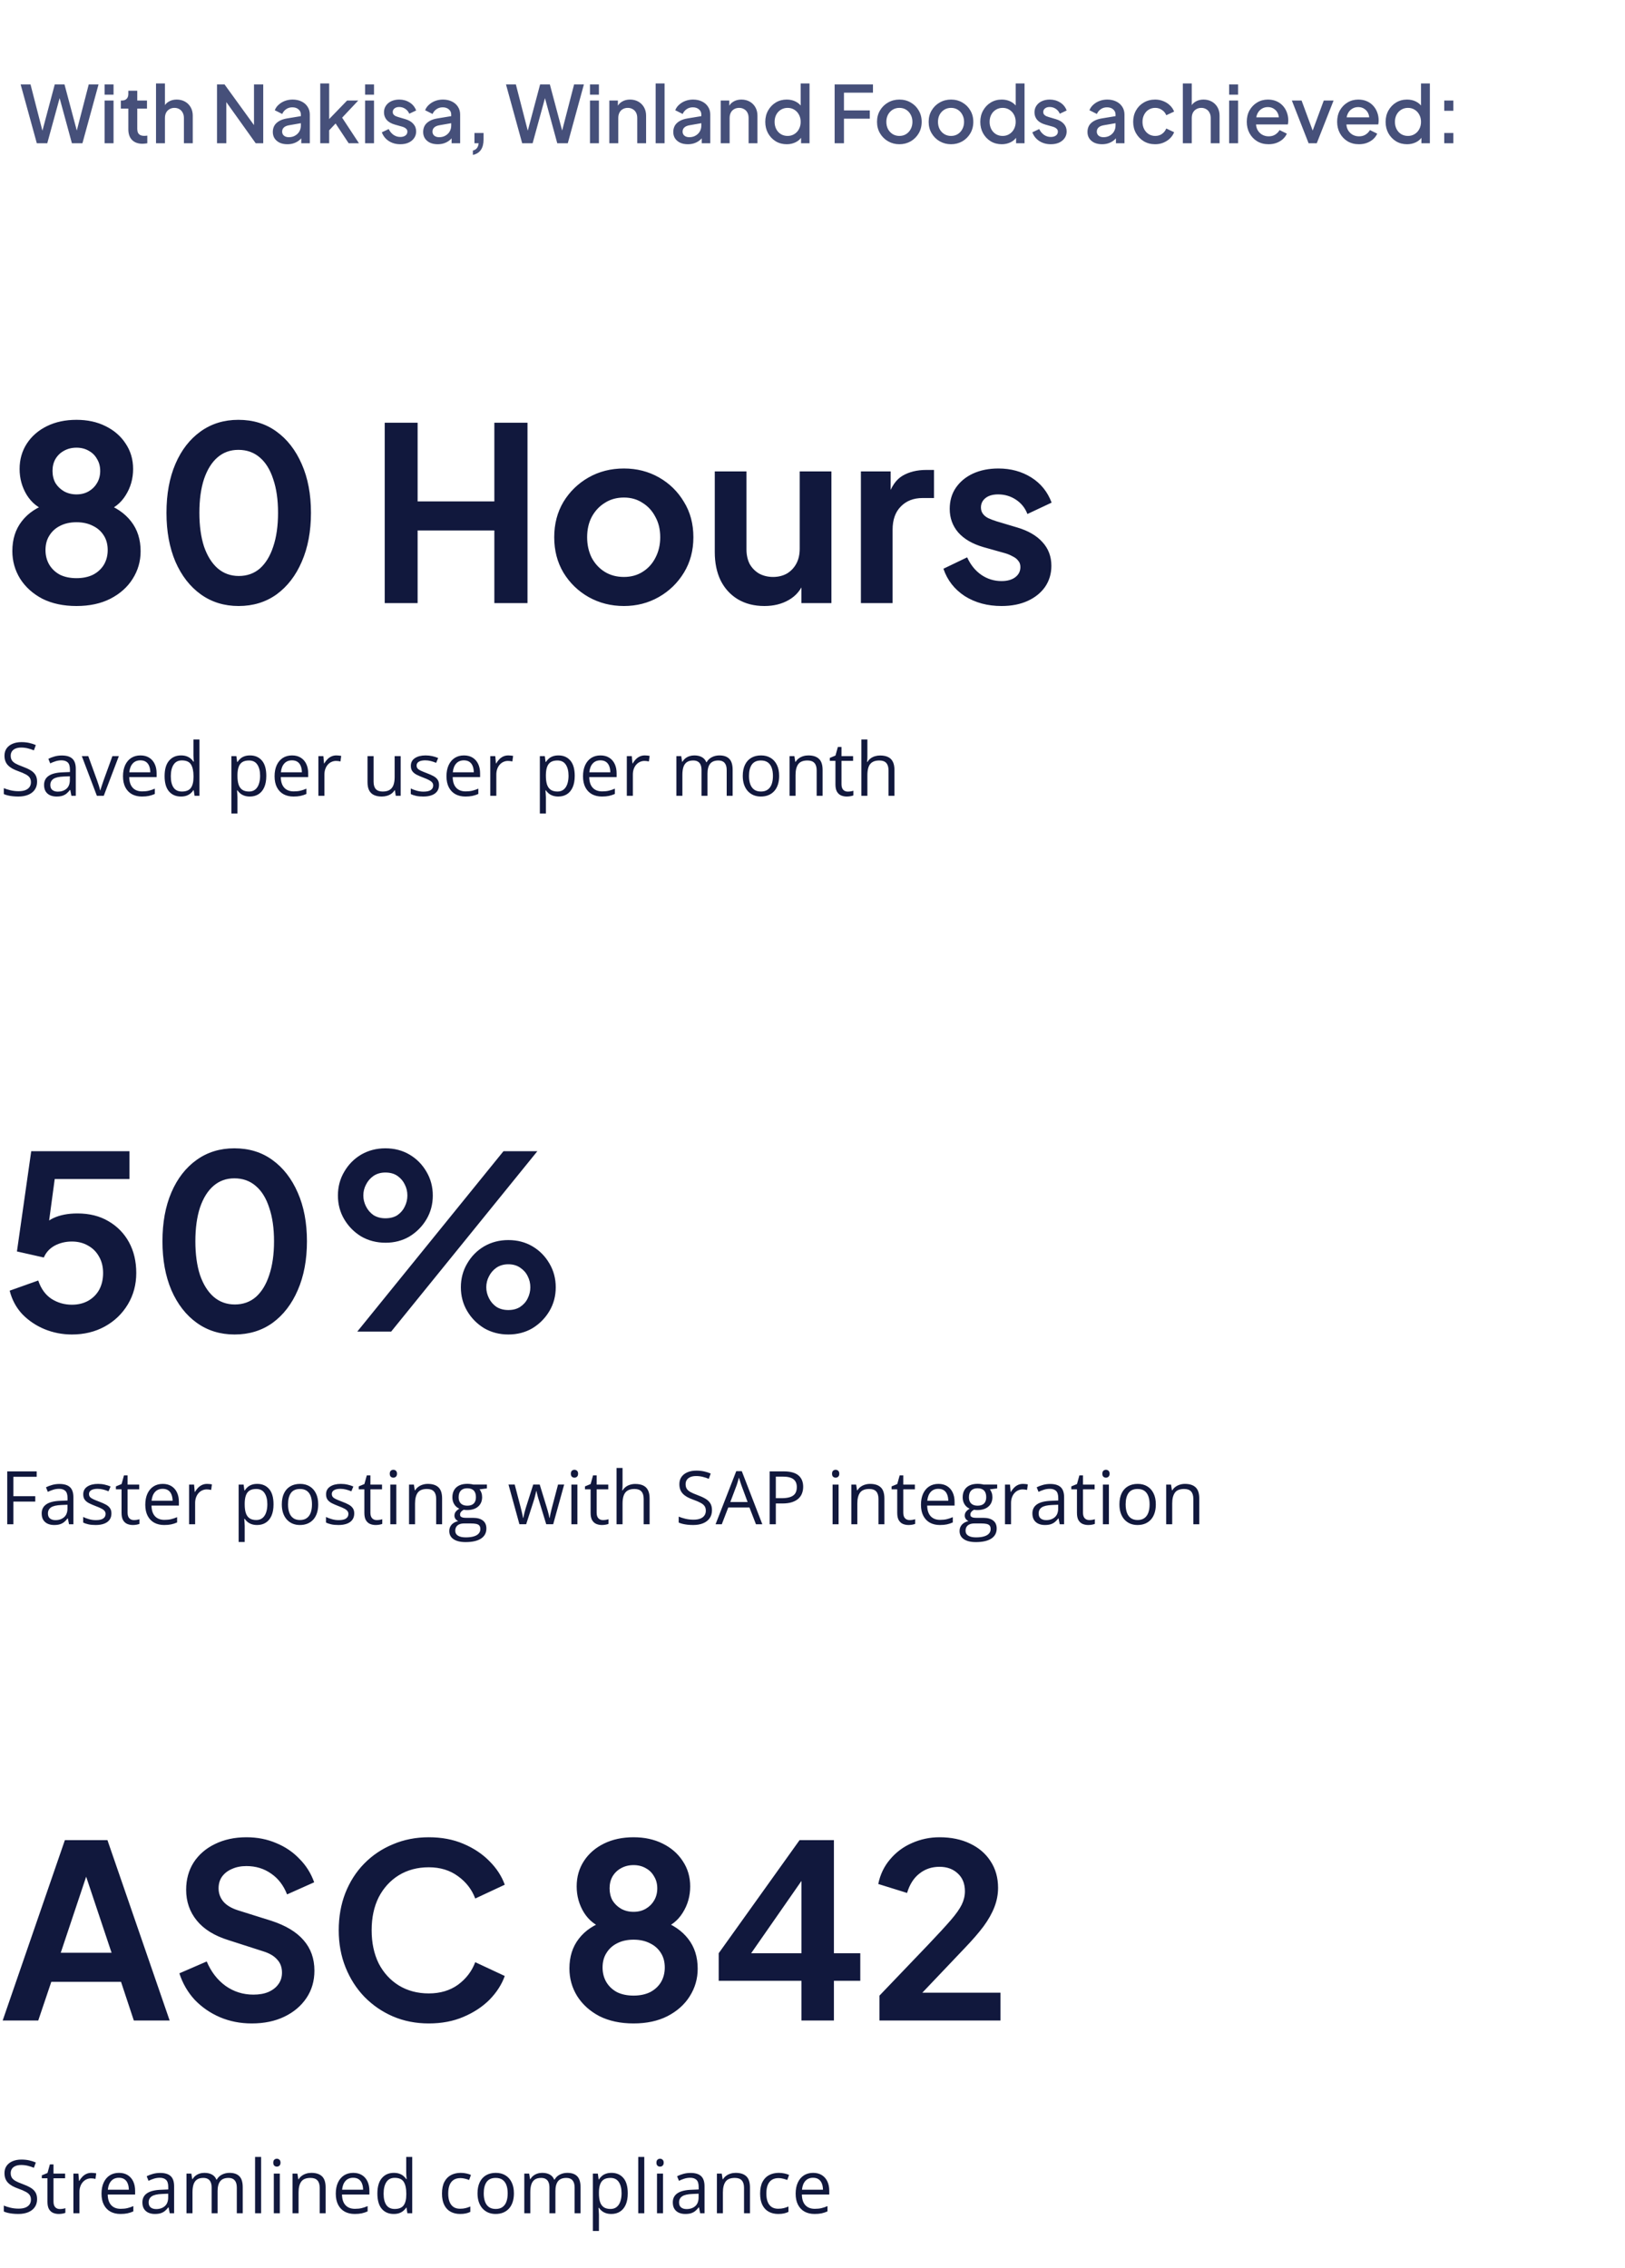
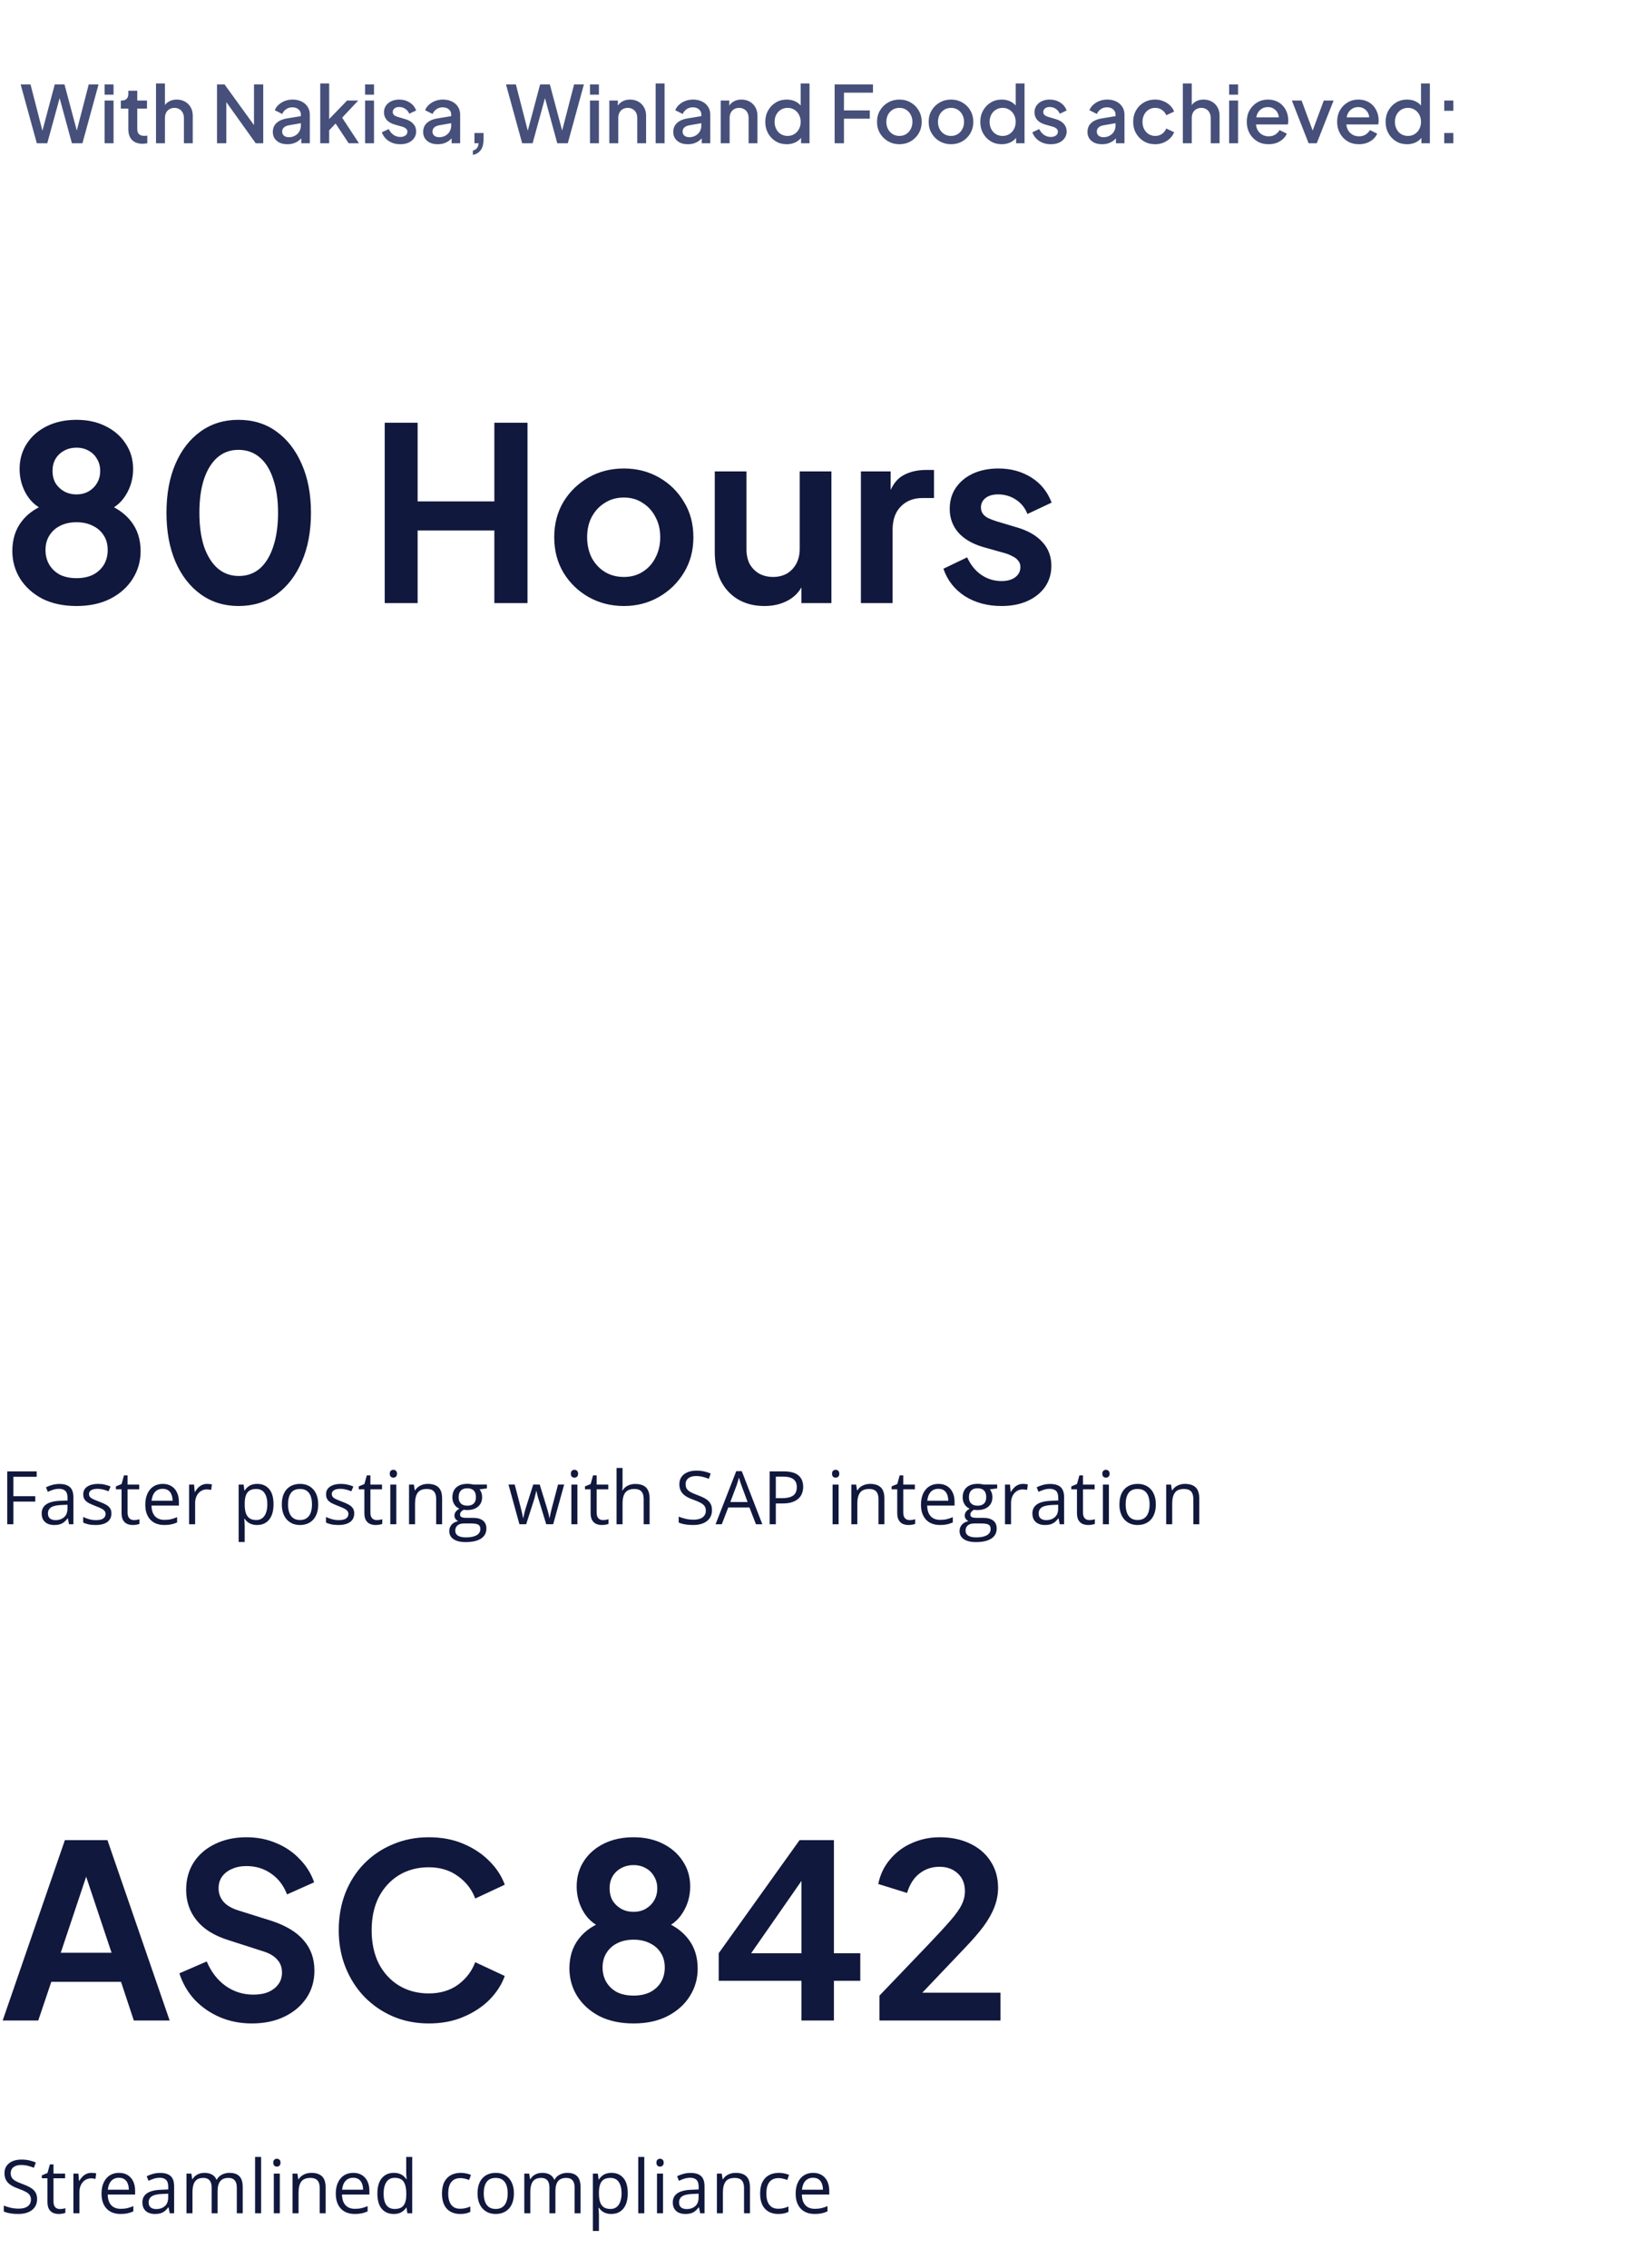
<svg xmlns="http://www.w3.org/2000/svg" width="329" height="459" viewBox="0 0 329 459" fill="none">
  <path d="M7.456 29L4.176 17.08H6.176L8.832 27.4H8.336L11.088 17.08H13.056L15.808 27.4H15.296L17.968 17.08H19.952L16.688 29H14.56L11.792 18.84H12.352L9.568 29H7.456ZM21.181 29V20.344H22.989V29H21.181ZM21.181 19.16V17.08H22.989V19.16H21.181ZM28.847 29.096C27.94 29.096 27.236 28.84 26.735 28.328C26.233 27.816 25.983 27.096 25.983 26.168V21.976H24.463V20.344H24.703C25.108 20.344 25.423 20.227 25.647 19.992C25.871 19.757 25.983 19.437 25.983 19.032V18.36H27.791V20.344H29.759V21.976H27.791V26.088C27.791 26.387 27.839 26.643 27.935 26.856C28.031 27.059 28.186 27.219 28.399 27.336C28.612 27.443 28.89 27.496 29.231 27.496C29.316 27.496 29.412 27.491 29.519 27.48C29.625 27.469 29.727 27.459 29.823 27.448V29C29.674 29.021 29.508 29.043 29.327 29.064C29.145 29.085 28.985 29.096 28.847 29.096ZM31.587 29V16.888H33.395V22.04L33.107 21.816C33.321 21.272 33.662 20.861 34.131 20.584C34.601 20.296 35.145 20.152 35.763 20.152C36.403 20.152 36.969 20.291 37.459 20.568C37.95 20.845 38.334 21.229 38.611 21.72C38.889 22.211 39.027 22.771 39.027 23.4V29H37.235V23.896C37.235 23.459 37.15 23.091 36.979 22.792C36.819 22.483 36.595 22.248 36.307 22.088C36.019 21.917 35.689 21.832 35.315 21.832C34.953 21.832 34.622 21.917 34.323 22.088C34.035 22.248 33.806 22.483 33.635 22.792C33.475 23.101 33.395 23.469 33.395 23.896V29H31.587ZM43.935 29V17.08H45.455L52.143 26.312L51.423 26.424V17.08H53.295V29H51.775L45.135 19.704L45.823 19.576V29H43.935ZM58.179 29.192C57.593 29.192 57.075 29.091 56.627 28.888C56.19 28.675 55.849 28.387 55.603 28.024C55.358 27.651 55.235 27.213 55.235 26.712C55.235 26.243 55.337 25.821 55.539 25.448C55.753 25.075 56.078 24.76 56.515 24.504C56.953 24.248 57.502 24.067 58.163 23.96L61.171 23.464V24.888L58.515 25.352C58.035 25.437 57.683 25.592 57.459 25.816C57.235 26.029 57.123 26.307 57.123 26.648C57.123 26.979 57.246 27.251 57.491 27.464C57.747 27.667 58.073 27.768 58.467 27.768C58.958 27.768 59.385 27.661 59.747 27.448C60.121 27.235 60.409 26.952 60.611 26.6C60.814 26.237 60.915 25.837 60.915 25.4V23.176C60.915 22.749 60.755 22.403 60.435 22.136C60.126 21.859 59.71 21.72 59.187 21.72C58.707 21.72 58.286 21.848 57.923 22.104C57.571 22.349 57.31 22.669 57.139 23.064L55.635 22.312C55.795 21.885 56.057 21.512 56.419 21.192C56.782 20.861 57.203 20.605 57.683 20.424C58.174 20.243 58.691 20.152 59.235 20.152C59.918 20.152 60.521 20.28 61.043 20.536C61.577 20.792 61.987 21.149 62.275 21.608C62.574 22.056 62.723 22.579 62.723 23.176V29H60.995V27.432L61.363 27.48C61.161 27.832 60.899 28.136 60.579 28.392C60.27 28.648 59.913 28.845 59.507 28.984C59.113 29.123 58.67 29.192 58.179 29.192ZM64.837 29V16.888H66.645V25L65.941 24.824L70.277 20.344H72.533L69.269 23.816L72.677 29H70.597L67.557 24.408L68.629 24.264L66.069 26.984L66.645 25.784V29H64.837ZM73.915 29V20.344H75.723V29H73.915ZM73.915 19.16V17.08H75.723V19.16H73.915ZM81.037 29.192C80.152 29.192 79.373 28.973 78.701 28.536C78.04 28.099 77.576 27.512 77.309 26.776L78.701 26.12C78.936 26.611 79.256 27 79.661 27.288C80.077 27.576 80.536 27.72 81.037 27.72C81.464 27.72 81.811 27.624 82.077 27.432C82.344 27.24 82.477 26.979 82.477 26.648C82.477 26.435 82.419 26.264 82.301 26.136C82.184 25.997 82.035 25.885 81.853 25.8C81.683 25.715 81.507 25.651 81.325 25.608L79.965 25.224C79.219 25.011 78.659 24.691 78.285 24.264C77.923 23.827 77.741 23.32 77.741 22.744C77.741 22.221 77.875 21.768 78.141 21.384C78.408 20.989 78.776 20.685 79.245 20.472C79.715 20.259 80.243 20.152 80.829 20.152C81.619 20.152 82.323 20.349 82.941 20.744C83.56 21.128 83.997 21.667 84.253 22.36L82.861 23.016C82.691 22.6 82.419 22.269 82.045 22.024C81.683 21.779 81.272 21.656 80.813 21.656C80.419 21.656 80.104 21.752 79.869 21.944C79.635 22.125 79.517 22.365 79.517 22.664C79.517 22.867 79.571 23.037 79.677 23.176C79.784 23.304 79.923 23.411 80.093 23.496C80.264 23.571 80.44 23.635 80.621 23.688L82.029 24.104C82.744 24.307 83.293 24.627 83.677 25.064C84.061 25.491 84.253 26.003 84.253 26.6C84.253 27.112 84.115 27.565 83.837 27.96C83.571 28.344 83.197 28.648 82.717 28.872C82.237 29.085 81.677 29.192 81.037 29.192ZM88.617 29.192C88.03 29.192 87.513 29.091 87.065 28.888C86.627 28.675 86.286 28.387 86.041 28.024C85.795 27.651 85.673 27.213 85.673 26.712C85.673 26.243 85.774 25.821 85.977 25.448C86.19 25.075 86.515 24.76 86.953 24.504C87.39 24.248 87.939 24.067 88.601 23.96L91.609 23.464V24.888L88.953 25.352C88.473 25.437 88.121 25.592 87.897 25.816C87.673 26.029 87.561 26.307 87.561 26.648C87.561 26.979 87.683 27.251 87.929 27.464C88.185 27.667 88.51 27.768 88.905 27.768C89.395 27.768 89.822 27.661 90.185 27.448C90.558 27.235 90.846 26.952 91.049 26.6C91.251 26.237 91.353 25.837 91.353 25.4V23.176C91.353 22.749 91.193 22.403 90.873 22.136C90.563 21.859 90.147 21.72 89.625 21.72C89.145 21.72 88.723 21.848 88.361 22.104C88.009 22.349 87.747 22.669 87.577 23.064L86.073 22.312C86.233 21.885 86.494 21.512 86.857 21.192C87.219 20.861 87.641 20.605 88.121 20.424C88.611 20.243 89.129 20.152 89.673 20.152C90.355 20.152 90.958 20.28 91.481 20.536C92.014 20.792 92.425 21.149 92.713 21.608C93.011 22.056 93.161 22.579 93.161 23.176V29H91.433V27.432L91.801 27.48C91.598 27.832 91.337 28.136 91.017 28.392C90.707 28.648 90.35 28.845 89.945 28.984C89.55 29.123 89.107 29.192 88.617 29.192ZM95.739 31.352V30.472C96.091 30.387 96.363 30.221 96.555 29.976C96.747 29.741 96.864 29.416 96.907 29H96.059V26.92H97.899V28.28C97.899 29.133 97.717 29.821 97.355 30.344C96.992 30.867 96.453 31.203 95.739 31.352ZM105.722 29L102.442 17.08H104.442L107.098 27.4H106.602L109.354 17.08H111.322L114.074 27.4H113.562L116.234 17.08H118.218L114.954 29H112.826L110.058 18.84H110.618L107.834 29H105.722ZM119.447 29V20.344H121.255V29H119.447ZM119.447 19.16V17.08H121.255V19.16H119.447ZM123.368 29V20.344H125.097V22.04L124.889 21.816C125.102 21.272 125.443 20.861 125.913 20.584C126.382 20.296 126.926 20.152 127.545 20.152C128.185 20.152 128.75 20.291 129.241 20.568C129.731 20.845 130.115 21.229 130.392 21.72C130.67 22.211 130.809 22.776 130.809 23.416V29H129.017V23.896C129.017 23.459 128.937 23.091 128.777 22.792C128.617 22.483 128.387 22.248 128.089 22.088C127.801 21.917 127.47 21.832 127.097 21.832C126.723 21.832 126.387 21.917 126.089 22.088C125.801 22.248 125.577 22.483 125.417 22.792C125.257 23.101 125.177 23.469 125.177 23.896V29H123.368ZM132.743 29V16.888H134.552V29H132.743ZM139.257 29.192C138.671 29.192 138.153 29.091 137.705 28.888C137.268 28.675 136.927 28.387 136.681 28.024C136.436 27.651 136.313 27.213 136.313 26.712C136.313 26.243 136.415 25.821 136.617 25.448C136.831 25.075 137.156 24.76 137.593 24.504C138.031 24.248 138.58 24.067 139.241 23.96L142.249 23.464V24.888L139.593 25.352C139.113 25.437 138.761 25.592 138.537 25.816C138.313 26.029 138.201 26.307 138.201 26.648C138.201 26.979 138.324 27.251 138.569 27.464C138.825 27.667 139.151 27.768 139.545 27.768C140.036 27.768 140.463 27.661 140.825 27.448C141.199 27.235 141.487 26.952 141.689 26.6C141.892 26.237 141.993 25.837 141.993 25.4V23.176C141.993 22.749 141.833 22.403 141.513 22.136C141.204 21.859 140.788 21.72 140.265 21.72C139.785 21.72 139.364 21.848 139.001 22.104C138.649 22.349 138.388 22.669 138.217 23.064L136.713 22.312C136.873 21.885 137.135 21.512 137.497 21.192C137.86 20.861 138.281 20.605 138.761 20.424C139.252 20.243 139.769 20.152 140.313 20.152C140.996 20.152 141.599 20.28 142.121 20.536C142.655 20.792 143.065 21.149 143.353 21.608C143.652 22.056 143.801 22.579 143.801 23.176V29H142.073V27.432L142.441 27.48C142.239 27.832 141.977 28.136 141.657 28.392C141.348 28.648 140.991 28.845 140.585 28.984C140.191 29.123 139.748 29.192 139.257 29.192ZM145.915 29V20.344H147.643V22.04L147.435 21.816C147.649 21.272 147.99 20.861 148.459 20.584C148.929 20.296 149.473 20.152 150.091 20.152C150.731 20.152 151.297 20.291 151.787 20.568C152.278 20.845 152.662 21.229 152.939 21.72C153.217 22.211 153.355 22.776 153.355 23.416V29H151.563V23.896C151.563 23.459 151.483 23.091 151.323 22.792C151.163 22.483 150.934 22.248 150.635 22.088C150.347 21.917 150.017 21.832 149.643 21.832C149.27 21.832 148.934 21.917 148.635 22.088C148.347 22.248 148.123 22.483 147.963 22.792C147.803 23.101 147.723 23.469 147.723 23.896V29H145.915ZM159.29 29.192C158.458 29.192 157.712 28.995 157.05 28.6C156.4 28.195 155.882 27.651 155.498 26.968C155.125 26.285 154.938 25.517 154.938 24.664C154.938 23.811 155.13 23.043 155.514 22.36C155.898 21.677 156.416 21.139 157.066 20.744C157.717 20.349 158.453 20.152 159.274 20.152C159.968 20.152 160.581 20.291 161.114 20.568C161.648 20.845 162.069 21.229 162.378 21.72L162.106 22.136V16.888H163.898V29H162.186V27.24L162.394 27.576C162.096 28.099 161.669 28.499 161.114 28.776C160.56 29.053 159.952 29.192 159.29 29.192ZM159.466 27.512C159.968 27.512 160.416 27.389 160.81 27.144C161.216 26.899 161.53 26.563 161.754 26.136C161.989 25.699 162.106 25.208 162.106 24.664C162.106 24.12 161.989 23.635 161.754 23.208C161.53 22.781 161.216 22.445 160.81 22.2C160.416 21.955 159.968 21.832 159.466 21.832C158.965 21.832 158.512 21.955 158.106 22.2C157.701 22.445 157.386 22.781 157.162 23.208C156.938 23.635 156.826 24.12 156.826 24.664C156.826 25.208 156.938 25.699 157.162 26.136C157.386 26.563 157.696 26.899 158.09 27.144C158.496 27.389 158.954 27.512 159.466 27.512ZM168.982 29V17.08H176.742V18.76H170.87V22.344H176.102V24.024H170.87V29H168.982ZM182.091 29.192C181.259 29.192 180.497 28.995 179.803 28.6C179.121 28.205 178.577 27.667 178.171 26.984C177.766 26.301 177.563 25.528 177.563 24.664C177.563 23.789 177.766 23.016 178.171 22.344C178.577 21.661 179.121 21.128 179.803 20.744C180.486 20.349 181.249 20.152 182.091 20.152C182.945 20.152 183.707 20.349 184.379 20.744C185.062 21.128 185.601 21.661 185.995 22.344C186.401 23.016 186.603 23.789 186.603 24.664C186.603 25.539 186.401 26.317 185.995 27C185.59 27.683 185.046 28.221 184.363 28.616C183.681 29 182.923 29.192 182.091 29.192ZM182.091 27.512C182.603 27.512 183.057 27.389 183.451 27.144C183.846 26.899 184.155 26.563 184.379 26.136C184.614 25.699 184.731 25.208 184.731 24.664C184.731 24.12 184.614 23.635 184.379 23.208C184.155 22.781 183.846 22.445 183.451 22.2C183.057 21.955 182.603 21.832 182.091 21.832C181.59 21.832 181.137 21.955 180.731 22.2C180.337 22.445 180.022 22.781 179.787 23.208C179.563 23.635 179.451 24.12 179.451 24.664C179.451 25.208 179.563 25.699 179.787 26.136C180.022 26.563 180.337 26.899 180.731 27.144C181.137 27.389 181.59 27.512 182.091 27.512ZM192.545 29.192C191.713 29.192 190.95 28.995 190.257 28.6C189.574 28.205 189.03 27.667 188.625 26.984C188.219 26.301 188.017 25.528 188.017 24.664C188.017 23.789 188.219 23.016 188.625 22.344C189.03 21.661 189.574 21.128 190.257 20.744C190.939 20.349 191.702 20.152 192.545 20.152C193.398 20.152 194.161 20.349 194.833 20.744C195.515 21.128 196.054 21.661 196.449 22.344C196.854 23.016 197.057 23.789 197.057 24.664C197.057 25.539 196.854 26.317 196.449 27C196.043 27.683 195.499 28.221 194.817 28.616C194.134 29 193.377 29.192 192.545 29.192ZM192.545 27.512C193.057 27.512 193.51 27.389 193.905 27.144C194.299 26.899 194.609 26.563 194.833 26.136C195.067 25.699 195.185 25.208 195.185 24.664C195.185 24.12 195.067 23.635 194.833 23.208C194.609 22.781 194.299 22.445 193.905 22.2C193.51 21.955 193.057 21.832 192.545 21.832C192.043 21.832 191.59 21.955 191.185 22.2C190.79 22.445 190.475 22.781 190.241 23.208C190.017 23.635 189.905 24.12 189.905 24.664C189.905 25.208 190.017 25.699 190.241 26.136C190.475 26.563 190.79 26.899 191.185 27.144C191.59 27.389 192.043 27.512 192.545 27.512ZM202.822 29.192C201.99 29.192 201.243 28.995 200.582 28.6C199.931 28.195 199.414 27.651 199.03 26.968C198.656 26.285 198.47 25.517 198.47 24.664C198.47 23.811 198.662 23.043 199.046 22.36C199.43 21.677 199.947 21.139 200.598 20.744C201.248 20.349 201.984 20.152 202.806 20.152C203.499 20.152 204.112 20.291 204.646 20.568C205.179 20.845 205.6 21.229 205.91 21.72L205.638 22.136V16.888H207.43V29H205.718V27.24L205.926 27.576C205.627 28.099 205.2 28.499 204.646 28.776C204.091 29.053 203.483 29.192 202.822 29.192ZM202.998 27.512C203.499 27.512 203.947 27.389 204.342 27.144C204.747 26.899 205.062 26.563 205.286 26.136C205.52 25.699 205.638 25.208 205.638 24.664C205.638 24.12 205.52 23.635 205.286 23.208C205.062 22.781 204.747 22.445 204.342 22.2C203.947 21.955 203.499 21.832 202.998 21.832C202.496 21.832 202.043 21.955 201.638 22.2C201.232 22.445 200.918 22.781 200.694 23.208C200.47 23.635 200.358 24.12 200.358 24.664C200.358 25.208 200.47 25.699 200.694 26.136C200.918 26.563 201.227 26.899 201.622 27.144C202.027 27.389 202.486 27.512 202.998 27.512ZM212.74 29.192C211.855 29.192 211.076 28.973 210.404 28.536C209.743 28.099 209.279 27.512 209.012 26.776L210.404 26.12C210.639 26.611 210.959 27 211.364 27.288C211.78 27.576 212.239 27.72 212.74 27.72C213.167 27.72 213.514 27.624 213.78 27.432C214.047 27.24 214.18 26.979 214.18 26.648C214.18 26.435 214.122 26.264 214.004 26.136C213.887 25.997 213.738 25.885 213.556 25.8C213.386 25.715 213.21 25.651 213.028 25.608L211.668 25.224C210.922 25.011 210.362 24.691 209.988 24.264C209.626 23.827 209.444 23.32 209.444 22.744C209.444 22.221 209.578 21.768 209.844 21.384C210.111 20.989 210.479 20.685 210.948 20.472C211.418 20.259 211.946 20.152 212.532 20.152C213.322 20.152 214.026 20.349 214.644 20.744C215.263 21.128 215.7 21.667 215.956 22.36L214.564 23.016C214.394 22.6 214.122 22.269 213.748 22.024C213.386 21.779 212.975 21.656 212.516 21.656C212.122 21.656 211.807 21.752 211.572 21.944C211.338 22.125 211.22 22.365 211.22 22.664C211.22 22.867 211.274 23.037 211.38 23.176C211.487 23.304 211.626 23.411 211.796 23.496C211.967 23.571 212.143 23.635 212.324 23.688L213.732 24.104C214.447 24.307 214.996 24.627 215.38 25.064C215.764 25.491 215.956 26.003 215.956 26.6C215.956 27.112 215.818 27.565 215.54 27.96C215.274 28.344 214.9 28.648 214.42 28.872C213.94 29.085 213.38 29.192 212.74 29.192ZM223.117 29.192C222.53 29.192 222.013 29.091 221.565 28.888C221.127 28.675 220.786 28.387 220.541 28.024C220.295 27.651 220.173 27.213 220.173 26.712C220.173 26.243 220.274 25.821 220.477 25.448C220.69 25.075 221.015 24.76 221.453 24.504C221.89 24.248 222.439 24.067 223.101 23.96L226.109 23.464V24.888L223.453 25.352C222.973 25.437 222.621 25.592 222.397 25.816C222.173 26.029 222.061 26.307 222.061 26.648C222.061 26.979 222.183 27.251 222.429 27.464C222.685 27.667 223.01 27.768 223.405 27.768C223.895 27.768 224.322 27.661 224.685 27.448C225.058 27.235 225.346 26.952 225.549 26.6C225.751 26.237 225.853 25.837 225.853 25.4V23.176C225.853 22.749 225.693 22.403 225.373 22.136C225.063 21.859 224.647 21.72 224.125 21.72C223.645 21.72 223.223 21.848 222.861 22.104C222.509 22.349 222.247 22.669 222.077 23.064L220.573 22.312C220.733 21.885 220.994 21.512 221.357 21.192C221.719 20.861 222.141 20.605 222.621 20.424C223.111 20.243 223.629 20.152 224.173 20.152C224.855 20.152 225.458 20.28 225.981 20.536C226.514 20.792 226.925 21.149 227.213 21.608C227.511 22.056 227.661 22.579 227.661 23.176V29H225.933V27.432L226.301 27.48C226.098 27.832 225.837 28.136 225.517 28.392C225.207 28.648 224.85 28.845 224.445 28.984C224.05 29.123 223.607 29.192 223.117 29.192ZM233.887 29.192C233.023 29.192 232.255 28.995 231.583 28.6C230.921 28.195 230.393 27.651 229.999 26.968C229.615 26.285 229.423 25.512 229.423 24.648C229.423 23.795 229.615 23.027 229.999 22.344C230.383 21.661 230.911 21.128 231.583 20.744C232.255 20.349 233.023 20.152 233.887 20.152C234.473 20.152 235.023 20.259 235.535 20.472C236.047 20.675 236.489 20.957 236.863 21.32C237.247 21.683 237.529 22.104 237.711 22.584L236.127 23.32C235.945 22.872 235.652 22.515 235.247 22.248C234.852 21.971 234.399 21.832 233.887 21.832C233.396 21.832 232.953 21.955 232.559 22.2C232.175 22.435 231.871 22.771 231.647 23.208C231.423 23.635 231.311 24.12 231.311 24.664C231.311 25.208 231.423 25.699 231.647 26.136C231.871 26.563 232.175 26.899 232.559 27.144C232.953 27.389 233.396 27.512 233.887 27.512C234.409 27.512 234.863 27.379 235.247 27.112C235.641 26.835 235.935 26.467 236.127 26.008L237.711 26.76C237.54 27.219 237.263 27.635 236.879 28.008C236.505 28.371 236.063 28.659 235.551 28.872C235.039 29.085 234.484 29.192 233.887 29.192ZM239.478 29V16.888H241.286V22.04L240.998 21.816C241.211 21.272 241.553 20.861 242.022 20.584C242.491 20.296 243.035 20.152 243.654 20.152C244.294 20.152 244.859 20.291 245.35 20.568C245.841 20.845 246.225 21.229 246.502 21.72C246.779 22.211 246.918 22.771 246.918 23.4V29H245.126V23.896C245.126 23.459 245.041 23.091 244.87 22.792C244.71 22.483 244.486 22.248 244.198 22.088C243.91 21.917 243.579 21.832 243.206 21.832C242.843 21.832 242.513 21.917 242.214 22.088C241.926 22.248 241.697 22.483 241.526 22.792C241.366 23.101 241.286 23.469 241.286 23.896V29H239.478ZM248.853 29V20.344H250.661V29H248.853ZM248.853 19.16V17.08H250.661V19.16H248.853ZM256.839 29.192C255.975 29.192 255.207 28.995 254.535 28.6C253.873 28.195 253.356 27.651 252.983 26.968C252.609 26.275 252.423 25.501 252.423 24.648C252.423 23.773 252.609 23 252.983 22.328C253.367 21.656 253.879 21.128 254.519 20.744C255.159 20.349 255.884 20.152 256.695 20.152C257.345 20.152 257.927 20.264 258.439 20.488C258.951 20.712 259.383 21.021 259.735 21.416C260.087 21.8 260.353 22.243 260.535 22.744C260.727 23.245 260.823 23.779 260.823 24.344C260.823 24.483 260.817 24.627 260.807 24.776C260.796 24.925 260.775 25.064 260.743 25.192H253.847V23.752H259.719L258.855 24.408C258.961 23.885 258.924 23.421 258.743 23.016C258.572 22.6 258.305 22.275 257.943 22.04C257.591 21.795 257.175 21.672 256.695 21.672C256.215 21.672 255.788 21.795 255.415 22.04C255.041 22.275 254.753 22.616 254.551 23.064C254.348 23.501 254.268 24.035 254.311 24.664C254.257 25.251 254.337 25.763 254.551 26.2C254.775 26.637 255.084 26.979 255.479 27.224C255.884 27.469 256.343 27.592 256.855 27.592C257.377 27.592 257.82 27.475 258.183 27.24C258.556 27.005 258.849 26.701 259.063 26.328L260.535 27.048C260.364 27.453 260.097 27.821 259.735 28.152C259.383 28.472 258.956 28.728 258.455 28.92C257.964 29.101 257.425 29.192 256.839 29.192ZM264.943 29L261.551 20.344H263.519L266.127 27.4H265.407L268.015 20.344H269.999L266.591 29H264.943ZM275.136 29.192C274.272 29.192 273.504 28.995 272.832 28.6C272.17 28.195 271.653 27.651 271.28 26.968C270.906 26.275 270.72 25.501 270.72 24.648C270.72 23.773 270.906 23 271.28 22.328C271.664 21.656 272.176 21.128 272.816 20.744C273.456 20.349 274.181 20.152 274.992 20.152C275.642 20.152 276.224 20.264 276.736 20.488C277.248 20.712 277.68 21.021 278.032 21.416C278.384 21.8 278.65 22.243 278.832 22.744C279.024 23.245 279.12 23.779 279.12 24.344C279.12 24.483 279.114 24.627 279.104 24.776C279.093 24.925 279.072 25.064 279.04 25.192H272.144V23.752H278.016L277.152 24.408C277.258 23.885 277.221 23.421 277.04 23.016C276.869 22.6 276.602 22.275 276.24 22.04C275.888 21.795 275.472 21.672 274.992 21.672C274.512 21.672 274.085 21.795 273.712 22.04C273.338 22.275 273.05 22.616 272.848 23.064C272.645 23.501 272.565 24.035 272.608 24.664C272.554 25.251 272.634 25.763 272.848 26.2C273.072 26.637 273.381 26.979 273.776 27.224C274.181 27.469 274.64 27.592 275.152 27.592C275.674 27.592 276.117 27.475 276.48 27.24C276.853 27.005 277.146 26.701 277.36 26.328L278.832 27.048C278.661 27.453 278.394 27.821 278.032 28.152C277.68 28.472 277.253 28.728 276.752 28.92C276.261 29.101 275.722 29.192 275.136 29.192ZM284.884 29.192C284.052 29.192 283.305 28.995 282.644 28.6C281.993 28.195 281.476 27.651 281.092 26.968C280.719 26.285 280.532 25.517 280.532 24.664C280.532 23.811 280.724 23.043 281.108 22.36C281.492 21.677 282.009 21.139 282.66 20.744C283.311 20.349 284.047 20.152 284.868 20.152C285.561 20.152 286.175 20.291 286.708 20.568C287.241 20.845 287.663 21.229 287.972 21.72L287.7 22.136V16.888H289.492V29H287.78V27.24L287.988 27.576C287.689 28.099 287.263 28.499 286.708 28.776C286.153 29.053 285.545 29.192 284.884 29.192ZM285.06 27.512C285.561 27.512 286.009 27.389 286.404 27.144C286.809 26.899 287.124 26.563 287.348 26.136C287.583 25.699 287.7 25.208 287.7 24.664C287.7 24.12 287.583 23.635 287.348 23.208C287.124 22.781 286.809 22.445 286.404 22.2C286.009 21.955 285.561 21.832 285.06 21.832C284.559 21.832 284.105 21.955 283.7 22.2C283.295 22.445 282.98 22.781 282.756 23.208C282.532 23.635 282.42 24.12 282.42 24.664C282.42 25.208 282.532 25.699 282.756 26.136C282.98 26.563 283.289 26.899 283.684 27.144C284.089 27.389 284.548 27.512 285.06 27.512ZM292.403 29V26.92H294.243V29H292.403ZM292.403 22.424V20.344H294.243V22.424H292.403Z" fill="#46507A" />
  <path d="M15.484 122.651C12.838 122.651 10.535 122.16 8.575 121.18C6.648 120.168 5.145 118.812 4.067 117.113C3.022 115.415 2.499 113.553 2.499 111.527C2.499 109.143 3.136 107.134 4.41 105.5C5.684 103.834 7.53 102.609 9.947 101.825L9.555 103.442C7.824 102.887 6.452 101.809 5.439 100.208C4.459 98.608 3.969 96.844 3.969 94.916C3.969 92.989 4.459 91.274 5.439 89.772C6.419 88.269 7.775 87.093 9.506 86.243C11.237 85.394 13.23 84.969 15.484 84.969C17.705 84.969 19.665 85.394 21.364 86.243C23.095 87.093 24.451 88.269 25.431 89.772C26.444 91.274 26.95 92.989 26.95 94.916C26.95 96.876 26.444 98.657 25.431 100.257C24.451 101.825 23.095 102.903 21.364 103.491L21.021 101.776C23.438 102.626 25.284 103.883 26.558 105.549C27.832 107.183 28.469 109.192 28.469 111.576C28.469 113.602 27.93 115.464 26.852 117.162C25.807 118.828 24.304 120.168 22.344 121.18C20.417 122.16 18.13 122.651 15.484 122.651ZM15.484 117.015C16.758 117.015 17.869 116.787 18.816 116.329C19.763 115.839 20.498 115.17 21.021 114.32C21.544 113.438 21.805 112.442 21.805 111.331C21.805 110.188 21.544 109.208 21.021 108.391C20.498 107.542 19.763 106.889 18.816 106.431C17.869 105.941 16.758 105.696 15.484 105.696C14.21 105.696 13.099 105.941 12.152 106.431C11.237 106.889 10.519 107.542 9.996 108.391C9.473 109.208 9.212 110.188 9.212 111.331C9.212 112.442 9.473 113.438 9.996 114.32C10.519 115.17 11.237 115.839 12.152 116.329C13.099 116.787 14.21 117.015 15.484 117.015ZM15.484 100.061C16.431 100.061 17.264 99.849 17.983 99.424C18.702 99 19.257 98.445 19.649 97.758C20.074 97.04 20.286 96.223 20.286 95.308C20.286 94.394 20.074 93.594 19.649 92.907C19.257 92.189 18.702 91.633 17.983 91.242C17.264 90.817 16.431 90.605 15.484 90.605C14.537 90.605 13.687 90.817 12.936 91.242C12.217 91.633 11.646 92.189 11.221 92.907C10.829 93.594 10.633 94.394 10.633 95.308C10.633 96.223 10.829 97.04 11.221 97.758C11.646 98.445 12.217 99 12.936 99.424C13.687 99.849 14.537 100.061 15.484 100.061ZM48.306 122.651C45.399 122.651 42.851 121.866 40.662 120.298C38.473 118.73 36.758 116.525 35.517 113.683C34.308 110.841 33.704 107.542 33.704 103.785C33.704 99.996 34.308 96.697 35.517 93.888C36.726 91.078 38.424 88.889 40.613 87.322C42.802 85.754 45.35 84.969 48.257 84.969C51.23 84.969 53.794 85.754 55.95 87.322C58.139 88.889 59.854 91.094 61.095 93.936C62.336 96.746 62.957 100.029 62.957 103.785C62.957 107.542 62.336 110.841 61.095 113.683C59.886 116.493 58.188 118.698 55.999 120.298C53.81 121.866 51.246 122.651 48.306 122.651ZM48.355 116.574C50.021 116.574 51.442 116.068 52.618 115.055C53.794 114.01 54.692 112.54 55.313 110.645C55.966 108.718 56.293 106.431 56.293 103.785C56.293 101.139 55.966 98.869 55.313 96.975C54.692 95.047 53.778 93.577 52.569 92.564C51.393 91.552 49.956 91.046 48.257 91.046C46.624 91.046 45.219 91.552 44.043 92.564C42.867 93.577 41.952 95.047 41.299 96.975C40.678 98.869 40.368 101.139 40.368 103.785C40.368 106.399 40.678 108.669 41.299 110.596C41.952 112.491 42.867 113.961 44.043 115.006C45.252 116.052 46.689 116.574 48.355 116.574ZM77.889 122.062V85.558H84.553V101.482H100.086V85.558H106.799V122.062H100.086V107.362H84.553V122.062H77.889ZM126.321 122.651C123.708 122.651 121.323 122.046 119.167 120.837C117.044 119.629 115.345 117.979 114.071 115.888C112.83 113.798 112.209 111.413 112.209 108.734C112.209 106.056 112.83 103.671 114.071 101.58C115.345 99.49 117.044 97.84 119.167 96.632C121.29 95.423 123.675 94.819 126.321 94.819C128.934 94.819 131.303 95.423 133.426 96.632C135.549 97.84 137.232 99.49 138.473 101.58C139.747 103.638 140.384 106.023 140.384 108.734C140.384 111.413 139.747 113.798 138.473 115.888C137.199 117.979 135.5 119.629 133.377 120.837C131.254 122.046 128.902 122.651 126.321 122.651ZM126.321 116.77C127.758 116.77 129.016 116.427 130.094 115.741C131.205 115.055 132.07 114.108 132.691 112.899C133.344 111.658 133.671 110.27 133.671 108.734C133.671 107.166 133.344 105.794 132.691 104.618C132.07 103.41 131.205 102.462 130.094 101.776C129.016 101.058 127.758 100.698 126.321 100.698C124.851 100.698 123.561 101.058 122.45 101.776C121.339 102.462 120.457 103.41 119.804 104.618C119.183 105.794 118.873 107.166 118.873 108.734C118.873 110.27 119.183 111.658 119.804 112.899C120.457 114.108 121.339 115.055 122.45 115.741C123.561 116.427 124.851 116.77 126.321 116.77ZM154.758 122.651C152.7 122.651 150.903 122.193 149.368 121.278C147.865 120.364 146.705 119.09 145.889 117.456C145.105 115.823 144.713 113.912 144.713 111.723V95.406H151.132V111.184C151.132 112.295 151.344 113.275 151.769 114.124C152.226 114.941 152.863 115.594 153.68 116.084C154.529 116.542 155.476 116.77 156.522 116.77C157.567 116.77 158.498 116.542 159.315 116.084C160.131 115.594 160.768 114.925 161.226 114.075C161.683 113.226 161.912 112.213 161.912 111.037V95.406H168.331V122.062H162.255V116.819L162.794 117.75C162.173 119.384 161.144 120.609 159.707 121.425C158.302 122.242 156.652 122.651 154.758 122.651ZM174.298 122.062V95.406H180.325V101.335L179.835 100.453C180.455 98.461 181.419 97.073 182.726 96.288C184.065 95.504 185.666 95.112 187.528 95.112H189.096V100.796H186.793C184.963 100.796 183.493 101.368 182.383 102.511C181.272 103.622 180.717 105.19 180.717 107.215V122.062H174.298ZM202.768 122.651C199.926 122.651 197.443 121.981 195.32 120.641C193.229 119.269 191.792 117.424 191.008 115.104L195.81 112.801C196.496 114.304 197.443 115.48 198.652 116.329C199.893 117.179 201.265 117.603 202.768 117.603C203.944 117.603 204.875 117.342 205.561 116.819C206.247 116.297 206.59 115.611 206.59 114.761C206.59 114.239 206.443 113.814 206.149 113.487C205.887 113.128 205.512 112.834 205.022 112.605C204.564 112.344 204.058 112.132 203.503 111.968L199.142 110.743C196.888 110.09 195.173 109.094 193.997 107.754C192.853 106.415 192.282 104.831 192.282 103.001C192.282 101.368 192.69 99.947 193.507 98.739C194.356 97.497 195.516 96.534 196.986 95.847C198.488 95.162 200.203 94.819 202.131 94.819C204.646 94.819 206.867 95.423 208.795 96.632C210.722 97.84 212.094 99.539 212.911 101.727L208.011 104.03C207.553 102.822 206.786 101.858 205.708 101.139C204.63 100.421 203.421 100.061 202.082 100.061C201.004 100.061 200.154 100.306 199.534 100.796C198.913 101.286 198.603 101.923 198.603 102.707C198.603 103.197 198.733 103.622 198.995 103.981C199.256 104.341 199.615 104.635 200.073 104.863C200.563 105.092 201.118 105.304 201.739 105.5L206.002 106.774C208.19 107.428 209.873 108.408 211.049 109.714C212.257 111.021 212.862 112.622 212.862 114.516C212.862 116.117 212.437 117.538 211.588 118.779C210.738 119.988 209.562 120.935 208.06 121.621C206.557 122.307 204.793 122.651 202.768 122.651Z" fill="#11183D" />
-   <path d="M7.507 158.213C7.507 158.848 7.349 159.39 7.031 159.839C6.719 160.284 6.279 160.623 5.713 160.857C5.146 161.092 4.48 161.209 3.713 161.209C3.308 161.209 2.925 161.189 2.563 161.15C2.202 161.111 1.87 161.055 1.567 160.982C1.265 160.909 0.999 160.818 0.769 160.711V159.517C1.135 159.668 1.582 159.81 2.109 159.942C2.637 160.069 3.188 160.132 3.765 160.132C4.302 160.132 4.756 160.062 5.127 159.92C5.498 159.773 5.779 159.566 5.969 159.297C6.165 159.024 6.262 158.697 6.262 158.316C6.262 157.95 6.182 157.645 6.021 157.4C5.859 157.151 5.591 156.927 5.215 156.727C4.844 156.521 4.336 156.304 3.691 156.075C3.237 155.914 2.837 155.738 2.49 155.547C2.144 155.352 1.853 155.132 1.619 154.888C1.384 154.644 1.206 154.361 1.084 154.039C0.967 153.716 0.908 153.348 0.908 152.933C0.908 152.361 1.052 151.873 1.34 151.468C1.633 151.058 2.036 150.745 2.549 150.53C3.066 150.311 3.66 150.201 4.329 150.201C4.9 150.201 5.427 150.254 5.911 150.362C6.399 150.469 6.846 150.613 7.251 150.794L6.863 151.863C6.477 151.702 6.067 151.568 5.632 151.46C5.203 151.353 4.758 151.299 4.299 151.299C3.84 151.299 3.452 151.368 3.135 151.504C2.822 151.636 2.583 151.824 2.417 152.068C2.251 152.312 2.168 152.603 2.168 152.94C2.168 153.316 2.246 153.628 2.402 153.877C2.563 154.126 2.817 154.349 3.164 154.544C3.516 154.734 3.979 154.935 4.556 155.145C5.186 155.374 5.72 155.618 6.16 155.877C6.599 156.131 6.934 156.443 7.163 156.814C7.393 157.181 7.507 157.647 7.507 158.213ZM12.517 152.903C13.474 152.903 14.185 153.118 14.648 153.548C15.112 153.978 15.344 154.664 15.344 155.606V161.062H14.458L14.224 159.876H14.165C13.94 160.169 13.706 160.416 13.462 160.616C13.218 160.811 12.935 160.96 12.612 161.062C12.295 161.16 11.904 161.209 11.44 161.209C10.952 161.209 10.518 161.124 10.137 160.953C9.761 160.782 9.463 160.523 9.243 160.176C9.028 159.83 8.921 159.39 8.921 158.858C8.921 158.057 9.238 157.442 9.873 157.012C10.508 156.583 11.475 156.348 12.773 156.309L14.158 156.25V155.76C14.158 155.066 14.009 154.581 13.711 154.302C13.413 154.024 12.993 153.885 12.451 153.885C12.031 153.885 11.631 153.946 11.25 154.068C10.869 154.19 10.508 154.334 10.166 154.5L9.792 153.577C10.154 153.392 10.569 153.233 11.038 153.101C11.506 152.969 11.999 152.903 12.517 152.903ZM14.143 157.107L12.92 157.159C11.919 157.198 11.213 157.361 10.803 157.649C10.393 157.938 10.188 158.345 10.188 158.873C10.188 159.332 10.327 159.671 10.605 159.891C10.884 160.11 11.252 160.22 11.711 160.22C12.424 160.22 13.008 160.022 13.462 159.627C13.916 159.231 14.143 158.638 14.143 157.847V157.107ZM19.614 161.062L16.567 153.035H17.871L19.636 157.891C19.758 158.223 19.883 158.589 20.01 158.99C20.137 159.39 20.225 159.712 20.273 159.957H20.325C20.383 159.712 20.481 159.39 20.618 158.99C20.754 158.584 20.879 158.218 20.991 157.891L22.756 153.035H24.06L21.006 161.062H19.614ZM28.44 152.889C29.123 152.889 29.709 153.04 30.198 153.343C30.686 153.646 31.06 154.07 31.318 154.617C31.577 155.159 31.706 155.794 31.706 156.521V157.276H26.162C26.177 158.218 26.411 158.936 26.865 159.429C27.319 159.922 27.959 160.169 28.784 160.169C29.292 160.169 29.741 160.123 30.132 160.03C30.523 159.937 30.928 159.8 31.348 159.62V160.689C30.942 160.87 30.54 161.001 30.139 161.084C29.744 161.167 29.275 161.209 28.733 161.209C27.961 161.209 27.288 161.053 26.711 160.74C26.14 160.423 25.696 159.959 25.378 159.349C25.061 158.738 24.902 157.991 24.902 157.107C24.902 156.243 25.046 155.496 25.334 154.866C25.627 154.231 26.038 153.743 26.565 153.401C27.097 153.06 27.722 152.889 28.44 152.889ZM28.425 153.885C27.776 153.885 27.258 154.097 26.873 154.522C26.487 154.947 26.257 155.54 26.184 156.302H30.432C30.427 155.823 30.352 155.403 30.205 155.042C30.064 154.676 29.846 154.393 29.553 154.192C29.26 153.987 28.884 153.885 28.425 153.885ZM36.628 161.209C35.613 161.209 34.807 160.862 34.211 160.169C33.621 159.476 33.325 158.445 33.325 157.078C33.325 155.696 33.628 154.654 34.233 153.951C34.839 153.243 35.645 152.889 36.65 152.889C37.075 152.889 37.446 152.945 37.764 153.057C38.081 153.169 38.355 153.321 38.584 153.511C38.813 153.697 39.006 153.909 39.163 154.148H39.251C39.231 153.997 39.211 153.79 39.192 153.526C39.172 153.262 39.163 153.047 39.163 152.881V149.666H40.378V161.062H39.397L39.214 159.92H39.163C39.011 160.159 38.818 160.376 38.584 160.572C38.355 160.767 38.079 160.923 37.756 161.041C37.439 161.153 37.063 161.209 36.628 161.209ZM36.819 160.198C37.678 160.198 38.286 159.954 38.643 159.466C38.999 158.978 39.177 158.252 39.177 157.291V157.071C39.177 156.05 39.006 155.267 38.665 154.72C38.328 154.173 37.712 153.899 36.819 153.899C36.072 153.899 35.513 154.188 35.142 154.764C34.77 155.335 34.585 156.116 34.585 157.107C34.585 158.094 34.768 158.855 35.134 159.393C35.505 159.93 36.067 160.198 36.819 160.198ZM50.625 152.889C51.626 152.889 52.424 153.233 53.02 153.921C53.616 154.61 53.914 155.645 53.914 157.027C53.914 157.94 53.777 158.707 53.503 159.327C53.23 159.947 52.844 160.416 52.346 160.733C51.853 161.05 51.27 161.209 50.596 161.209C50.171 161.209 49.797 161.153 49.475 161.041C49.153 160.928 48.877 160.777 48.648 160.586C48.418 160.396 48.227 160.188 48.076 159.964H47.988C48.003 160.154 48.02 160.384 48.04 160.652C48.064 160.921 48.076 161.155 48.076 161.355V164.651H46.853V153.035H47.856L48.018 154.222H48.076C48.232 153.978 48.423 153.755 48.648 153.555C48.872 153.35 49.145 153.189 49.468 153.072C49.795 152.95 50.181 152.889 50.625 152.889ZM50.413 153.914C49.856 153.914 49.407 154.021 49.065 154.236C48.728 154.451 48.481 154.773 48.325 155.203C48.169 155.628 48.086 156.163 48.076 156.807V157.042C48.076 157.72 48.149 158.294 48.296 158.763C48.447 159.231 48.694 159.588 49.036 159.832C49.382 160.076 49.846 160.198 50.427 160.198C50.925 160.198 51.34 160.064 51.672 159.795C52.004 159.527 52.251 159.153 52.412 158.675C52.578 158.191 52.661 157.637 52.661 157.012C52.661 156.065 52.476 155.313 52.105 154.756C51.738 154.195 51.174 153.914 50.413 153.914ZM59.128 152.889C59.812 152.889 60.398 153.04 60.886 153.343C61.374 153.646 61.748 154.07 62.007 154.617C62.266 155.159 62.395 155.794 62.395 156.521V157.276H56.851C56.865 158.218 57.1 158.936 57.554 159.429C58.008 159.922 58.648 160.169 59.473 160.169C59.98 160.169 60.43 160.123 60.82 160.03C61.211 159.937 61.616 159.8 62.036 159.62V160.689C61.631 160.87 61.228 161.001 60.828 161.084C60.432 161.167 59.963 161.209 59.421 161.209C58.65 161.209 57.976 161.053 57.4 160.74C56.829 160.423 56.384 159.959 56.067 159.349C55.749 158.738 55.591 157.991 55.591 157.107C55.591 156.243 55.735 155.496 56.023 154.866C56.316 154.231 56.726 153.743 57.253 153.401C57.786 153.06 58.411 152.889 59.128 152.889ZM59.114 153.885C58.464 153.885 57.947 154.097 57.561 154.522C57.175 154.947 56.946 155.54 56.873 156.302H61.121C61.116 155.823 61.04 155.403 60.894 155.042C60.752 154.676 60.535 154.393 60.242 154.192C59.949 153.987 59.573 153.885 59.114 153.885ZM68.108 152.889C68.269 152.889 68.438 152.898 68.613 152.918C68.789 152.933 68.945 152.955 69.082 152.984L68.928 154.112C68.796 154.078 68.65 154.051 68.489 154.031C68.328 154.012 68.176 154.002 68.035 154.002C67.712 154.002 67.407 154.068 67.119 154.2C66.836 154.327 66.587 154.512 66.372 154.756C66.157 154.996 65.989 155.286 65.867 155.628C65.745 155.965 65.684 156.341 65.684 156.756V161.062H64.46V153.035H65.471L65.603 154.515H65.654C65.82 154.217 66.02 153.946 66.255 153.702C66.489 153.453 66.76 153.255 67.068 153.108C67.38 152.962 67.727 152.889 68.108 152.889ZM81.123 153.035V161.062H80.127L79.951 159.935H79.885C79.719 160.213 79.504 160.447 79.241 160.638C78.977 160.828 78.679 160.97 78.347 161.062C78.02 161.16 77.671 161.209 77.3 161.209C76.665 161.209 76.133 161.106 75.703 160.901C75.273 160.696 74.949 160.379 74.729 159.949C74.514 159.52 74.407 158.968 74.407 158.294V153.035H75.637V158.206C75.637 158.875 75.789 159.375 76.091 159.708C76.394 160.035 76.856 160.198 77.476 160.198C78.071 160.198 78.545 160.086 78.897 159.861C79.253 159.637 79.509 159.307 79.665 158.873C79.822 158.433 79.9 157.896 79.9 157.261V153.035H81.123ZM88.887 158.865C88.887 159.378 88.757 159.81 88.499 160.162C88.245 160.508 87.878 160.77 87.4 160.945C86.926 161.121 86.36 161.209 85.701 161.209C85.139 161.209 84.653 161.165 84.243 161.077C83.833 160.989 83.474 160.865 83.166 160.704V159.583C83.494 159.744 83.884 159.891 84.338 160.022C84.793 160.154 85.256 160.22 85.73 160.22C86.423 160.22 86.926 160.108 87.239 159.883C87.551 159.659 87.707 159.354 87.707 158.968C87.707 158.748 87.644 158.555 87.517 158.389C87.395 158.218 87.188 158.055 86.894 157.898C86.602 157.737 86.196 157.562 85.679 157.371C85.166 157.176 84.722 156.983 84.346 156.792C83.975 156.597 83.686 156.36 83.481 156.082C83.281 155.804 83.181 155.442 83.181 154.998C83.181 154.319 83.455 153.799 84.001 153.438C84.553 153.072 85.276 152.889 86.169 152.889C86.653 152.889 87.105 152.938 87.524 153.035C87.949 153.128 88.345 153.255 88.711 153.416L88.301 154.39C87.969 154.249 87.615 154.129 87.239 154.031C86.863 153.934 86.48 153.885 86.089 153.885C85.527 153.885 85.095 153.978 84.793 154.163C84.495 154.349 84.346 154.603 84.346 154.925C84.346 155.174 84.414 155.379 84.551 155.54C84.692 155.701 84.917 155.853 85.225 155.994C85.532 156.136 85.938 156.302 86.44 156.492C86.943 156.678 87.378 156.871 87.744 157.071C88.11 157.266 88.391 157.505 88.586 157.789C88.787 158.067 88.887 158.426 88.887 158.865ZM93.933 152.889C94.617 152.889 95.203 153.04 95.691 153.343C96.179 153.646 96.553 154.07 96.811 154.617C97.07 155.159 97.2 155.794 97.2 156.521V157.276H91.655C91.67 158.218 91.904 158.936 92.358 159.429C92.812 159.922 93.452 160.169 94.277 160.169C94.785 160.169 95.234 160.123 95.625 160.03C96.016 159.937 96.421 159.8 96.841 159.62V160.689C96.436 160.87 96.033 161.001 95.632 161.084C95.237 161.167 94.768 161.209 94.226 161.209C93.455 161.209 92.781 161.053 92.205 160.74C91.633 160.423 91.189 159.959 90.872 159.349C90.554 158.738 90.395 157.991 90.395 157.107C90.395 156.243 90.54 155.496 90.828 154.866C91.121 154.231 91.531 153.743 92.058 153.401C92.59 153.06 93.215 152.889 93.933 152.889ZM93.918 153.885C93.269 153.885 92.751 154.097 92.366 154.522C91.98 154.947 91.751 155.54 91.677 156.302H95.925C95.92 155.823 95.845 155.403 95.698 155.042C95.557 154.676 95.339 154.393 95.046 154.192C94.753 153.987 94.377 153.885 93.918 153.885ZM102.913 152.889C103.074 152.889 103.242 152.898 103.418 152.918C103.594 152.933 103.75 152.955 103.887 152.984L103.733 154.112C103.601 154.078 103.455 154.051 103.293 154.031C103.132 154.012 102.981 154.002 102.839 154.002C102.517 154.002 102.212 154.068 101.924 154.2C101.641 154.327 101.392 154.512 101.177 154.756C100.962 154.996 100.793 155.286 100.671 155.628C100.549 155.965 100.488 156.341 100.488 156.756V161.062H99.265V153.035H100.276L100.408 154.515H100.459C100.625 154.217 100.825 153.946 101.06 153.702C101.294 153.453 101.565 153.255 101.873 153.108C102.185 152.962 102.532 152.889 102.913 152.889ZM113.071 152.889C114.072 152.889 114.871 153.233 115.466 153.921C116.062 154.61 116.36 155.645 116.36 157.027C116.36 157.94 116.223 158.707 115.95 159.327C115.676 159.947 115.291 160.416 114.792 160.733C114.299 161.05 113.716 161.209 113.042 161.209C112.617 161.209 112.244 161.153 111.921 161.041C111.599 160.928 111.323 160.777 111.094 160.586C110.864 160.396 110.674 160.188 110.522 159.964H110.435C110.449 160.154 110.466 160.384 110.486 160.652C110.51 160.921 110.522 161.155 110.522 161.355V164.651H109.299V153.035H110.303L110.464 154.222H110.522C110.679 153.978 110.869 153.755 111.094 153.555C111.318 153.35 111.592 153.189 111.914 153.072C112.241 152.95 112.627 152.889 113.071 152.889ZM112.859 153.914C112.302 153.914 111.853 154.021 111.511 154.236C111.174 154.451 110.928 154.773 110.771 155.203C110.615 155.628 110.532 156.163 110.522 156.807V157.042C110.522 157.72 110.596 158.294 110.742 158.763C110.894 159.231 111.14 159.588 111.482 159.832C111.829 160.076 112.292 160.198 112.874 160.198C113.372 160.198 113.787 160.064 114.119 159.795C114.451 159.527 114.697 159.153 114.858 158.675C115.024 158.191 115.107 157.637 115.107 157.012C115.107 156.065 114.922 155.313 114.551 154.756C114.185 154.195 113.621 153.914 112.859 153.914ZM121.575 152.889C122.258 152.889 122.844 153.04 123.333 153.343C123.821 153.646 124.194 154.07 124.453 154.617C124.712 155.159 124.841 155.794 124.841 156.521V157.276H119.297C119.312 158.218 119.546 158.936 120 159.429C120.454 159.922 121.094 160.169 121.919 160.169C122.427 160.169 122.876 160.123 123.267 160.03C123.657 159.937 124.062 159.8 124.482 159.62V160.689C124.077 160.87 123.674 161.001 123.274 161.084C122.878 161.167 122.41 161.209 121.868 161.209C121.096 161.209 120.422 161.053 119.846 160.74C119.275 160.423 118.831 159.959 118.513 159.349C118.196 158.738 118.037 157.991 118.037 157.107C118.037 156.243 118.181 155.496 118.469 154.866C118.762 154.231 119.172 153.743 119.7 153.401C120.232 153.06 120.857 152.889 121.575 152.889ZM121.56 153.885C120.911 153.885 120.393 154.097 120.007 154.522C119.622 154.947 119.392 155.54 119.319 156.302H123.567C123.562 155.823 123.486 155.403 123.34 155.042C123.198 154.676 122.981 154.393 122.688 154.192C122.395 153.987 122.019 153.885 121.56 153.885ZM130.554 152.889C130.715 152.889 130.884 152.898 131.06 152.918C131.235 152.933 131.392 152.955 131.528 152.984L131.375 154.112C131.243 154.078 131.096 154.051 130.935 154.031C130.774 154.012 130.623 154.002 130.481 154.002C130.159 154.002 129.854 154.068 129.565 154.2C129.282 154.327 129.033 154.512 128.818 154.756C128.604 154.996 128.435 155.286 128.313 155.628C128.191 155.965 128.13 156.341 128.13 156.756V161.062H126.907V153.035H127.917L128.049 154.515H128.101C128.267 154.217 128.467 153.946 128.701 153.702C128.936 153.453 129.207 153.255 129.514 153.108C129.827 152.962 130.173 152.889 130.554 152.889ZM145.657 152.889C146.541 152.889 147.207 153.121 147.656 153.584C148.105 154.043 148.33 154.783 148.33 155.804V161.062H147.129V155.862C147.129 155.213 146.987 154.727 146.704 154.405C146.426 154.078 146.011 153.914 145.459 153.914C144.683 153.914 144.119 154.139 143.767 154.588C143.416 155.037 143.24 155.699 143.24 156.573V161.062H142.031V155.862C142.031 155.428 141.968 155.066 141.841 154.778C141.719 154.49 141.533 154.275 141.284 154.134C141.04 153.987 140.73 153.914 140.354 153.914C139.822 153.914 139.395 154.024 139.072 154.244C138.75 154.463 138.516 154.791 138.369 155.225C138.228 155.655 138.157 156.185 138.157 156.814V161.062H136.941V153.035H137.922L138.105 154.17H138.171C138.333 153.892 138.535 153.658 138.779 153.467C139.023 153.277 139.297 153.133 139.6 153.035C139.902 152.938 140.225 152.889 140.566 152.889C141.177 152.889 141.687 153.003 142.097 153.233C142.512 153.458 142.812 153.802 142.998 154.266H143.064C143.328 153.802 143.689 153.458 144.148 153.233C144.607 153.003 145.11 152.889 145.657 152.889ZM157.749 157.034C157.749 157.693 157.664 158.282 157.493 158.799C157.322 159.317 157.075 159.754 156.753 160.11C156.431 160.467 156.04 160.74 155.581 160.931C155.127 161.116 154.612 161.209 154.036 161.209C153.499 161.209 153.005 161.116 152.556 160.931C152.112 160.74 151.726 160.467 151.399 160.11C151.077 159.754 150.825 159.317 150.645 158.799C150.469 158.282 150.381 157.693 150.381 157.034C150.381 156.155 150.53 155.408 150.828 154.793C151.125 154.173 151.55 153.702 152.102 153.379C152.659 153.052 153.32 152.889 154.087 152.889C154.819 152.889 155.459 153.052 156.006 153.379C156.558 153.707 156.985 154.18 157.288 154.8C157.595 155.416 157.749 156.16 157.749 157.034ZM151.641 157.034C151.641 157.679 151.726 158.238 151.897 158.711C152.068 159.185 152.332 159.551 152.688 159.81C153.044 160.069 153.503 160.198 154.065 160.198C154.622 160.198 155.078 160.069 155.435 159.81C155.796 159.551 156.062 159.185 156.233 158.711C156.404 158.238 156.489 157.679 156.489 157.034C156.489 156.395 156.404 155.843 156.233 155.379C156.062 154.91 155.798 154.549 155.442 154.295C155.085 154.041 154.624 153.914 154.058 153.914C153.223 153.914 152.61 154.19 152.219 154.742C151.833 155.293 151.641 156.058 151.641 157.034ZM163.652 152.889C164.604 152.889 165.325 153.123 165.813 153.592C166.301 154.056 166.545 154.803 166.545 155.833V161.062H165.344V155.914C165.344 155.245 165.19 154.744 164.883 154.412C164.58 154.08 164.114 153.914 163.484 153.914C162.595 153.914 161.97 154.166 161.609 154.668C161.248 155.171 161.067 155.901 161.067 156.858V161.062H159.851V153.035H160.833L161.016 154.192H161.082C161.252 153.909 161.47 153.672 161.733 153.482C161.997 153.287 162.292 153.14 162.62 153.042C162.947 152.94 163.291 152.889 163.652 152.889ZM171.643 160.213C171.843 160.213 172.048 160.196 172.258 160.162C172.468 160.127 172.639 160.086 172.771 160.037V160.982C172.629 161.045 172.432 161.099 172.178 161.143C171.929 161.187 171.685 161.209 171.445 161.209C171.021 161.209 170.635 161.136 170.288 160.989C169.941 160.838 169.663 160.584 169.453 160.228C169.248 159.871 169.146 159.378 169.146 158.748V153.987H168.003V153.394L169.153 152.918L169.636 151.175H170.369V153.035H172.72V153.987H170.369V158.711C170.369 159.214 170.483 159.59 170.713 159.839C170.947 160.088 171.257 160.213 171.643 160.213ZM175.613 149.666V153.072C175.613 153.267 175.608 153.465 175.598 153.665C175.588 153.86 175.571 154.041 175.547 154.207H175.627C175.793 153.924 176.003 153.687 176.257 153.497C176.516 153.301 176.809 153.155 177.136 153.057C177.463 152.955 177.81 152.903 178.176 152.903C178.821 152.903 179.358 153.006 179.788 153.211C180.222 153.416 180.547 153.733 180.762 154.163C180.981 154.593 181.091 155.149 181.091 155.833V161.062H179.89V155.914C179.89 155.245 179.736 154.744 179.429 154.412C179.126 154.08 178.66 153.914 178.03 153.914C177.434 153.914 176.958 154.029 176.602 154.258C176.25 154.483 175.996 154.815 175.84 155.254C175.688 155.694 175.613 156.231 175.613 156.866V161.062H174.397V149.666H175.613Z" fill="#11183D" />
-   <path d="M14.553 270.088C12.626 270.088 10.78 269.729 9.016 269.01C7.285 268.291 5.782 267.279 4.508 265.972C3.267 264.633 2.417 263.048 1.96 261.219L7.742 259.161C8.297 260.827 9.196 262.068 10.437 262.885C11.678 263.669 13.05 264.061 14.553 264.061C15.794 264.061 16.889 263.8 17.836 263.277C18.816 262.722 19.567 261.97 20.09 261.023C20.613 260.043 20.874 258.916 20.874 257.642C20.874 256.368 20.596 255.257 20.041 254.31C19.518 253.363 18.783 252.628 17.836 252.105C16.889 251.55 15.794 251.272 14.553 251.272C13.279 251.272 12.119 251.55 11.074 252.105C10.061 252.66 9.326 253.461 8.869 254.506L3.43 253.281L6.321 232.995H26.215V238.63H8.967L11.466 235.739L9.408 251.027L7.497 249.459C8.412 248.12 9.522 247.14 10.829 246.519C12.168 245.898 13.785 245.588 15.68 245.588C18.097 245.588 20.188 246.111 21.952 247.156C23.749 248.201 25.137 249.622 26.117 251.419C27.097 253.216 27.587 255.29 27.587 257.642C27.587 259.994 27.015 262.117 25.872 264.012C24.729 265.907 23.177 267.393 21.217 268.471C19.257 269.549 17.036 270.088 14.553 270.088ZM47.492 270.088C44.585 270.088 42.037 269.304 39.849 267.736C37.66 266.168 35.945 263.963 34.703 261.121C33.495 258.279 32.891 254.98 32.891 251.223C32.891 247.434 33.495 244.134 34.703 241.325C35.912 238.516 37.611 236.327 39.8 234.759C41.988 233.191 44.536 232.407 47.444 232.407C50.416 232.407 52.98 233.191 55.136 234.759C57.325 236.327 59.04 238.532 60.282 241.374C61.523 244.183 62.144 247.466 62.144 251.223C62.144 254.98 61.523 258.279 60.282 261.121C59.073 263.93 57.374 266.135 55.185 267.736C52.997 269.304 50.432 270.088 47.492 270.088ZM47.541 264.012C49.208 264.012 50.629 263.506 51.804 262.493C52.98 261.448 53.879 259.978 54.499 258.083C55.153 256.156 55.48 253.869 55.48 251.223C55.48 248.577 55.153 246.307 54.499 244.412C53.879 242.485 52.964 241.015 51.755 240.002C50.58 238.989 49.142 238.483 47.444 238.483C45.81 238.483 44.406 238.989 43.23 240.002C42.053 241.015 41.139 242.485 40.486 244.412C39.865 246.307 39.554 248.577 39.554 251.223C39.554 253.836 39.865 256.107 40.486 258.034C41.139 259.929 42.053 261.399 43.23 262.444C44.438 263.489 45.876 264.012 47.541 264.012ZM72.336 269.5L101.932 232.995H108.792L79.196 269.5H72.336ZM78.069 251.517C76.24 251.517 74.59 251.092 73.12 250.243C71.683 249.361 70.539 248.201 69.69 246.764C68.841 245.327 68.416 243.726 68.416 241.962C68.416 240.198 68.841 238.597 69.69 237.16C70.539 235.69 71.683 234.53 73.12 233.681C74.59 232.832 76.223 232.407 78.02 232.407C79.849 232.407 81.483 232.832 82.92 233.681C84.357 234.53 85.501 235.69 86.35 237.16C87.199 238.597 87.624 240.198 87.624 241.962C87.624 243.726 87.199 245.327 86.35 246.764C85.501 248.201 84.357 249.361 82.92 250.243C81.483 251.092 79.865 251.517 78.069 251.517ZM78.02 246.568C79 246.568 79.817 246.356 80.47 245.931C81.123 245.474 81.613 244.902 81.94 244.216C82.299 243.497 82.479 242.746 82.479 241.962C82.479 241.145 82.299 240.394 81.94 239.708C81.613 239.022 81.123 238.45 80.47 237.993C79.817 237.536 79 237.307 78.02 237.307C77.105 237.307 76.305 237.536 75.619 237.993C74.966 238.45 74.459 239.038 74.1 239.757C73.74 240.443 73.561 241.178 73.561 241.962C73.561 242.713 73.74 243.448 74.1 244.167C74.459 244.886 74.966 245.474 75.619 245.931C76.305 246.356 77.105 246.568 78.02 246.568ZM102.912 270.088C101.115 270.088 99.482 269.663 98.012 268.814C96.575 267.932 95.431 266.772 94.582 265.335C93.733 263.898 93.308 262.297 93.308 260.533C93.308 258.769 93.733 257.168 94.582 255.731C95.431 254.261 96.575 253.101 98.012 252.252C99.482 251.403 101.115 250.978 102.912 250.978C104.741 250.978 106.375 251.403 107.812 252.252C109.249 253.101 110.393 254.261 111.242 255.731C112.091 257.168 112.516 258.769 112.516 260.533C112.516 262.297 112.091 263.898 111.242 265.335C110.393 266.772 109.249 267.932 107.812 268.814C106.375 269.663 104.741 270.088 102.912 270.088ZM102.912 265.139C103.859 265.139 104.66 264.927 105.313 264.502C105.999 264.045 106.505 263.473 106.832 262.787C107.191 262.068 107.371 261.317 107.371 260.533C107.371 259.716 107.191 258.965 106.832 258.279C106.505 257.593 105.999 257.021 105.313 256.564C104.66 256.107 103.859 255.878 102.912 255.878C101.997 255.878 101.197 256.107 100.511 256.564C99.858 257.021 99.351 257.609 98.992 258.328C98.632 259.014 98.453 259.749 98.453 260.533C98.453 261.284 98.632 262.019 98.992 262.738C99.351 263.457 99.858 264.045 100.511 264.502C101.197 264.927 101.997 265.139 102.912 265.139Z" fill="#11183D" />
  <path d="M2.71 308.5H1.465V297.792H7.427V298.891H2.71V302.816H7.141V303.908H2.71V308.5ZM12.034 300.341C12.991 300.341 13.701 300.556 14.165 300.985C14.629 301.415 14.861 302.101 14.861 303.043V308.5H13.975L13.74 307.313H13.682C13.457 307.606 13.223 307.853 12.979 308.053C12.734 308.249 12.451 308.397 12.129 308.5C11.812 308.598 11.421 308.646 10.957 308.646C10.469 308.646 10.034 308.561 9.653 308.39C9.277 308.219 8.979 307.96 8.76 307.614C8.545 307.267 8.438 306.828 8.438 306.295C8.438 305.495 8.755 304.879 9.39 304.45C10.024 304.02 10.991 303.786 12.29 303.747L13.674 303.688V303.197C13.674 302.504 13.525 302.018 13.227 301.74C12.93 301.461 12.51 301.322 11.968 301.322C11.548 301.322 11.148 301.383 10.767 301.505C10.386 301.627 10.024 301.771 9.683 301.938L9.309 301.015C9.67 300.829 10.085 300.67 10.554 300.539C11.023 300.407 11.516 300.341 12.034 300.341ZM13.66 304.545L12.437 304.596C11.435 304.635 10.73 304.799 10.32 305.087C9.91 305.375 9.705 305.783 9.705 306.31C9.705 306.769 9.844 307.108 10.122 307.328C10.4 307.548 10.769 307.658 11.228 307.658C11.941 307.658 12.524 307.46 12.979 307.064C13.433 306.669 13.66 306.076 13.66 305.285V304.545ZM22.559 306.303C22.559 306.815 22.429 307.248 22.17 307.599C21.916 307.946 21.55 308.207 21.072 308.383C20.598 308.559 20.032 308.646 19.373 308.646C18.811 308.646 18.325 308.603 17.915 308.515C17.505 308.427 17.146 308.302 16.838 308.141V307.021C17.166 307.182 17.556 307.328 18.01 307.46C18.464 307.592 18.928 307.658 19.402 307.658C20.095 307.658 20.598 307.545 20.911 307.321C21.223 307.096 21.379 306.791 21.379 306.405C21.379 306.186 21.316 305.993 21.189 305.827C21.067 305.656 20.859 305.492 20.566 305.336C20.273 305.175 19.868 304.999 19.351 304.809C18.838 304.613 18.394 304.42 18.018 304.23C17.646 304.035 17.358 303.798 17.153 303.52C16.953 303.241 16.853 302.88 16.853 302.436C16.853 301.757 17.127 301.237 17.673 300.875C18.225 300.509 18.948 300.326 19.841 300.326C20.325 300.326 20.776 300.375 21.196 300.473C21.621 300.565 22.017 300.692 22.383 300.854L21.973 301.828C21.641 301.686 21.287 301.566 20.911 301.469C20.535 301.371 20.151 301.322 19.761 301.322C19.199 301.322 18.767 301.415 18.464 301.601C18.166 301.786 18.018 302.04 18.018 302.362C18.018 302.611 18.086 302.816 18.223 302.978C18.364 303.139 18.589 303.29 18.896 303.432C19.204 303.573 19.609 303.739 20.112 303.93C20.615 304.115 21.05 304.308 21.416 304.508C21.782 304.704 22.063 304.943 22.258 305.226C22.459 305.504 22.559 305.863 22.559 306.303ZM27.107 307.65C27.307 307.65 27.512 307.633 27.722 307.599C27.932 307.565 28.103 307.523 28.235 307.475V308.419C28.093 308.483 27.895 308.537 27.642 308.581C27.393 308.625 27.148 308.646 26.909 308.646C26.484 308.646 26.099 308.573 25.752 308.427C25.405 308.275 25.127 308.021 24.917 307.665C24.712 307.309 24.609 306.815 24.609 306.186V301.425H23.467V300.832L24.617 300.355L25.1 298.612H25.832V300.473H28.184V301.425H25.832V306.149C25.832 306.652 25.947 307.028 26.177 307.277C26.411 307.526 26.721 307.65 27.107 307.65ZM32.952 300.326C33.635 300.326 34.221 300.478 34.709 300.78C35.198 301.083 35.571 301.508 35.83 302.055C36.089 302.597 36.218 303.231 36.218 303.959V304.713H30.674C30.689 305.656 30.923 306.374 31.377 306.867C31.831 307.36 32.471 307.606 33.296 307.606C33.804 307.606 34.253 307.56 34.644 307.467C35.034 307.375 35.44 307.238 35.859 307.057V308.126C35.454 308.307 35.051 308.439 34.651 308.522C34.255 308.605 33.787 308.646 33.245 308.646C32.473 308.646 31.799 308.49 31.223 308.178C30.652 307.86 30.207 307.396 29.89 306.786C29.573 306.176 29.414 305.429 29.414 304.545C29.414 303.681 29.558 302.934 29.846 302.304C30.139 301.669 30.549 301.181 31.077 300.839C31.609 300.497 32.234 300.326 32.952 300.326ZM32.937 301.322C32.288 301.322 31.77 301.535 31.384 301.959C30.998 302.384 30.769 302.978 30.696 303.739H34.944C34.939 303.261 34.863 302.841 34.717 302.479C34.575 302.113 34.358 301.83 34.065 301.63C33.772 301.425 33.396 301.322 32.937 301.322ZM41.931 300.326C42.092 300.326 42.261 300.336 42.437 300.355C42.612 300.37 42.769 300.392 42.905 300.421L42.752 301.549C42.62 301.515 42.473 301.488 42.312 301.469C42.151 301.449 41.999 301.439 41.858 301.439C41.536 301.439 41.23 301.505 40.942 301.637C40.659 301.764 40.41 301.95 40.195 302.194C39.98 302.433 39.812 302.724 39.69 303.065C39.568 303.402 39.507 303.778 39.507 304.193V308.5H38.284V300.473H39.294L39.426 301.952H39.477C39.644 301.654 39.844 301.383 40.078 301.139C40.312 300.89 40.584 300.692 40.891 300.546C41.204 300.399 41.55 300.326 41.931 300.326ZM52.09 300.326C53.091 300.326 53.889 300.67 54.485 301.359C55.081 302.047 55.378 303.083 55.378 304.464C55.378 305.377 55.242 306.144 54.968 306.764C54.695 307.384 54.309 307.853 53.811 308.17C53.318 308.488 52.734 308.646 52.06 308.646C51.636 308.646 51.262 308.59 50.94 308.478C50.618 308.366 50.342 308.214 50.112 308.024C49.883 307.833 49.692 307.626 49.541 307.401H49.453C49.468 307.592 49.485 307.821 49.504 308.09C49.529 308.358 49.541 308.593 49.541 308.793V312.089H48.318V300.473H49.321L49.482 301.659H49.541C49.697 301.415 49.888 301.193 50.112 300.993C50.337 300.788 50.61 300.626 50.933 300.509C51.26 300.387 51.645 300.326 52.09 300.326ZM51.877 301.352C51.321 301.352 50.872 301.459 50.53 301.674C50.193 301.889 49.946 302.211 49.79 302.641C49.634 303.065 49.551 303.6 49.541 304.245V304.479C49.541 305.158 49.614 305.731 49.761 306.2C49.912 306.669 50.159 307.025 50.501 307.27C50.847 307.514 51.311 307.636 51.892 307.636C52.39 307.636 52.805 307.501 53.137 307.233C53.469 306.964 53.716 306.591 53.877 306.112C54.043 305.629 54.126 305.075 54.126 304.45C54.126 303.502 53.94 302.75 53.569 302.194C53.203 301.632 52.639 301.352 51.877 301.352ZM64.424 304.472C64.424 305.131 64.338 305.719 64.168 306.237C63.997 306.754 63.75 307.191 63.428 307.548C63.105 307.904 62.715 308.178 62.256 308.368C61.802 308.554 61.287 308.646 60.71 308.646C60.173 308.646 59.68 308.554 59.231 308.368C58.787 308.178 58.401 307.904 58.074 307.548C57.752 307.191 57.5 306.754 57.319 306.237C57.144 305.719 57.056 305.131 57.056 304.472C57.056 303.593 57.205 302.846 57.502 302.23C57.8 301.61 58.225 301.139 58.777 300.817C59.334 300.49 59.995 300.326 60.762 300.326C61.494 300.326 62.134 300.49 62.681 300.817C63.232 301.144 63.66 301.618 63.962 302.238C64.27 302.853 64.424 303.598 64.424 304.472ZM58.315 304.472C58.315 305.116 58.401 305.675 58.572 306.149C58.743 306.623 59.006 306.989 59.363 307.248C59.719 307.506 60.178 307.636 60.74 307.636C61.296 307.636 61.753 307.506 62.109 307.248C62.471 306.989 62.737 306.623 62.908 306.149C63.079 305.675 63.164 305.116 63.164 304.472C63.164 303.832 63.079 303.28 62.908 302.816C62.737 302.348 62.473 301.986 62.117 301.732C61.76 301.479 61.299 301.352 60.732 301.352C59.898 301.352 59.285 301.627 58.894 302.179C58.508 302.731 58.315 303.495 58.315 304.472ZM71.719 306.303C71.719 306.815 71.589 307.248 71.331 307.599C71.077 307.946 70.71 308.207 70.232 308.383C69.758 308.559 69.192 308.646 68.533 308.646C67.971 308.646 67.485 308.603 67.075 308.515C66.665 308.427 66.306 308.302 65.999 308.141V307.021C66.326 307.182 66.716 307.328 67.17 307.46C67.624 307.592 68.088 307.658 68.562 307.658C69.255 307.658 69.758 307.545 70.071 307.321C70.383 307.096 70.54 306.791 70.54 306.405C70.54 306.186 70.476 305.993 70.349 305.827C70.227 305.656 70.019 305.492 69.727 305.336C69.434 305.175 69.028 304.999 68.511 304.809C67.998 304.613 67.554 304.42 67.178 304.23C66.807 304.035 66.519 303.798 66.314 303.52C66.113 303.241 66.013 302.88 66.013 302.436C66.013 301.757 66.287 301.237 66.834 300.875C67.385 300.509 68.108 300.326 69.001 300.326C69.485 300.326 69.936 300.375 70.356 300.473C70.781 300.565 71.177 300.692 71.543 300.854L71.133 301.828C70.801 301.686 70.447 301.566 70.071 301.469C69.695 301.371 69.311 301.322 68.921 301.322C68.359 301.322 67.927 301.415 67.624 301.601C67.327 301.786 67.178 302.04 67.178 302.362C67.178 302.611 67.246 302.816 67.383 302.978C67.524 303.139 67.749 303.29 68.057 303.432C68.364 303.573 68.769 303.739 69.272 303.93C69.775 304.115 70.21 304.308 70.576 304.508C70.942 304.704 71.223 304.943 71.418 305.226C71.619 305.504 71.719 305.863 71.719 306.303ZM76.267 307.65C76.467 307.65 76.672 307.633 76.882 307.599C77.092 307.565 77.263 307.523 77.395 307.475V308.419C77.253 308.483 77.056 308.537 76.802 308.581C76.553 308.625 76.309 308.646 76.069 308.646C75.644 308.646 75.259 308.573 74.912 308.427C74.565 308.275 74.287 308.021 74.077 307.665C73.872 307.309 73.769 306.815 73.769 306.186V301.425H72.627V300.832L73.777 300.355L74.26 298.612H74.993V300.473H77.344V301.425H74.993V306.149C74.993 306.652 75.107 307.028 75.337 307.277C75.571 307.526 75.881 307.65 76.267 307.65ZM80.237 300.473V308.5H79.021V300.473H80.237ZM79.644 297.47C79.844 297.47 80.015 297.536 80.156 297.667C80.303 297.794 80.376 297.995 80.376 298.268C80.376 298.537 80.303 298.737 80.156 298.869C80.015 299 79.844 299.066 79.644 299.066C79.434 299.066 79.258 299 79.116 298.869C78.98 298.737 78.911 298.537 78.911 298.268C78.911 297.995 78.98 297.794 79.116 297.667C79.258 297.536 79.434 297.47 79.644 297.47ZM86.616 300.326C87.568 300.326 88.289 300.561 88.777 301.029C89.265 301.493 89.509 302.24 89.509 303.271V308.5H88.308V303.351C88.308 302.682 88.154 302.182 87.847 301.85C87.544 301.518 87.078 301.352 86.448 301.352C85.559 301.352 84.934 301.603 84.573 302.106C84.211 302.609 84.031 303.339 84.031 304.296V308.5H82.815V300.473H83.796L83.98 301.63H84.045C84.216 301.347 84.434 301.11 84.697 300.919C84.961 300.724 85.256 300.578 85.584 300.48C85.911 300.377 86.255 300.326 86.616 300.326ZM94.255 312.104C93.201 312.104 92.388 311.906 91.816 311.51C91.245 311.12 90.96 310.57 90.96 309.862C90.96 309.359 91.118 308.93 91.436 308.573C91.758 308.217 92.202 307.98 92.769 307.863C92.559 307.765 92.378 307.619 92.227 307.423C92.08 307.228 92.007 307.003 92.007 306.75C92.007 306.457 92.087 306.2 92.249 305.98C92.415 305.756 92.666 305.541 93.003 305.336C92.583 305.165 92.241 304.877 91.978 304.472C91.719 304.062 91.589 303.585 91.589 303.043C91.589 302.467 91.709 301.977 91.948 301.571C92.188 301.161 92.534 300.849 92.988 300.634C93.442 300.419 93.992 300.312 94.636 300.312C94.778 300.312 94.919 300.319 95.061 300.333C95.207 300.343 95.347 300.36 95.478 300.385C95.61 300.404 95.725 300.429 95.823 300.458H98.577V301.242L97.097 301.425C97.244 301.615 97.366 301.845 97.463 302.113C97.561 302.382 97.61 302.68 97.61 303.007C97.61 303.808 97.339 304.445 96.797 304.918C96.255 305.387 95.51 305.622 94.563 305.622C94.338 305.622 94.109 305.602 93.874 305.563C93.635 305.695 93.452 305.841 93.325 306.002C93.203 306.164 93.142 306.349 93.142 306.559C93.142 306.715 93.189 306.84 93.281 306.933C93.379 307.025 93.518 307.094 93.699 307.138C93.879 307.177 94.097 307.196 94.351 307.196H95.764C96.638 307.196 97.307 307.379 97.771 307.746C98.24 308.112 98.474 308.646 98.474 309.35C98.474 310.238 98.113 310.919 97.39 311.393C96.668 311.867 95.623 312.104 94.255 312.104ZM94.292 311.151C94.956 311.151 95.505 311.083 95.94 310.946C96.379 310.814 96.707 310.622 96.921 310.368C97.141 310.119 97.251 309.821 97.251 309.474C97.251 309.152 97.178 308.908 97.031 308.742C96.885 308.581 96.67 308.473 96.387 308.419C96.103 308.361 95.757 308.332 95.347 308.332H93.955C93.594 308.332 93.279 308.388 93.01 308.5C92.742 308.612 92.534 308.778 92.388 308.998C92.246 309.218 92.175 309.491 92.175 309.818C92.175 310.253 92.358 310.583 92.725 310.807C93.091 311.037 93.613 311.151 94.292 311.151ZM94.607 304.735C95.188 304.735 95.625 304.589 95.918 304.296C96.211 304.003 96.357 303.576 96.357 303.014C96.357 302.414 96.209 301.964 95.911 301.667C95.613 301.364 95.173 301.212 94.592 301.212C94.036 301.212 93.606 301.369 93.303 301.681C93.005 301.989 92.856 302.44 92.856 303.036C92.856 303.583 93.008 304.003 93.311 304.296C93.613 304.589 94.045 304.735 94.607 304.735ZM110.588 308.485L109.16 303.812C109.097 303.612 109.036 303.417 108.977 303.227C108.923 303.031 108.872 302.846 108.823 302.67C108.779 302.489 108.738 302.323 108.699 302.172C108.665 302.016 108.635 301.881 108.611 301.769H108.56C108.54 301.881 108.513 302.016 108.479 302.172C108.445 302.323 108.403 302.489 108.354 302.67C108.311 302.851 108.262 303.041 108.208 303.241C108.154 303.437 108.093 303.634 108.025 303.834L106.531 308.485H105.161L102.949 300.458H104.209L105.366 304.889C105.444 305.182 105.518 305.473 105.586 305.761C105.659 306.044 105.72 306.312 105.769 306.566C105.823 306.815 105.862 307.033 105.886 307.218H105.945C105.974 307.096 106.006 306.95 106.04 306.779C106.079 306.608 106.121 306.427 106.165 306.237C106.213 306.042 106.265 305.849 106.318 305.658C106.372 305.463 106.426 305.28 106.479 305.109L107.959 300.458H109.27L110.698 305.102C110.771 305.336 110.842 305.58 110.911 305.834C110.984 306.088 111.05 306.334 111.108 306.574C111.167 306.808 111.208 307.018 111.233 307.204H111.292C111.311 307.038 111.348 306.833 111.401 306.588C111.455 306.344 111.516 306.076 111.584 305.783C111.658 305.49 111.733 305.192 111.812 304.889L112.983 300.458H114.221L112.002 308.485H110.588ZM116.902 300.473V308.5H115.686V300.473H116.902ZM116.309 297.47C116.509 297.47 116.68 297.536 116.821 297.667C116.968 297.794 117.041 297.995 117.041 298.268C117.041 298.537 116.968 298.737 116.821 298.869C116.68 299 116.509 299.066 116.309 299.066C116.099 299.066 115.923 299 115.781 298.869C115.645 298.737 115.576 298.537 115.576 298.268C115.576 297.995 115.645 297.794 115.781 297.667C115.923 297.536 116.099 297.47 116.309 297.47ZM122.073 307.65C122.273 307.65 122.478 307.633 122.688 307.599C122.898 307.565 123.069 307.523 123.201 307.475V308.419C123.059 308.483 122.861 308.537 122.607 308.581C122.358 308.625 122.114 308.646 121.875 308.646C121.45 308.646 121.064 308.573 120.718 308.427C120.371 308.275 120.093 308.021 119.883 307.665C119.678 307.309 119.575 306.815 119.575 306.186V301.425H118.433V300.832L119.583 300.355L120.066 298.612H120.798V300.473H123.149V301.425H120.798V306.149C120.798 306.652 120.913 307.028 121.143 307.277C121.377 307.526 121.687 307.65 122.073 307.65ZM126.042 297.104V300.509C126.042 300.705 126.038 300.902 126.028 301.103C126.018 301.298 126.001 301.479 125.977 301.645H126.057C126.223 301.361 126.433 301.125 126.687 300.934C126.946 300.739 127.239 300.592 127.566 300.495C127.893 300.392 128.24 300.341 128.606 300.341C129.25 300.341 129.788 300.443 130.217 300.648C130.652 300.854 130.977 301.171 131.191 301.601C131.411 302.03 131.521 302.587 131.521 303.271V308.5H130.32V303.351C130.32 302.682 130.166 302.182 129.858 301.85C129.556 301.518 129.089 301.352 128.459 301.352C127.864 301.352 127.388 301.466 127.031 301.696C126.68 301.92 126.426 302.252 126.27 302.692C126.118 303.131 126.042 303.668 126.042 304.303V308.5H124.827V297.104H126.042ZM144.148 305.651C144.148 306.286 143.989 306.828 143.672 307.277C143.359 307.721 142.92 308.061 142.354 308.295C141.787 308.529 141.121 308.646 140.354 308.646C139.949 308.646 139.565 308.627 139.204 308.588C138.843 308.549 138.511 308.493 138.208 308.419C137.905 308.346 137.639 308.256 137.41 308.148V306.955C137.776 307.106 138.223 307.248 138.75 307.379C139.277 307.506 139.829 307.57 140.405 307.57C140.942 307.57 141.396 307.499 141.768 307.357C142.139 307.211 142.419 307.003 142.61 306.735C142.805 306.461 142.903 306.134 142.903 305.753C142.903 305.387 142.822 305.082 142.661 304.838C142.5 304.589 142.231 304.364 141.855 304.164C141.484 303.959 140.977 303.742 140.332 303.512C139.878 303.351 139.478 303.175 139.131 302.985C138.784 302.79 138.494 302.57 138.259 302.326C138.025 302.082 137.847 301.798 137.725 301.476C137.607 301.154 137.549 300.785 137.549 300.37C137.549 299.799 137.693 299.311 137.981 298.905C138.274 298.495 138.677 298.183 139.189 297.968C139.707 297.748 140.3 297.638 140.969 297.638C141.541 297.638 142.068 297.692 142.551 297.799C143.04 297.907 143.486 298.051 143.892 298.231L143.503 299.301C143.118 299.14 142.708 299.005 142.273 298.898C141.843 298.791 141.399 298.737 140.94 298.737C140.481 298.737 140.093 298.805 139.775 298.942C139.463 299.074 139.224 299.262 139.058 299.506C138.892 299.75 138.809 300.041 138.809 300.377C138.809 300.753 138.887 301.066 139.043 301.315C139.204 301.564 139.458 301.786 139.805 301.981C140.156 302.172 140.62 302.372 141.196 302.582C141.826 302.812 142.361 303.056 142.8 303.314C143.24 303.568 143.574 303.881 143.804 304.252C144.033 304.618 144.148 305.084 144.148 305.651ZM153.054 308.5L151.736 305.102H147.444L146.133 308.5H144.873L149.062 297.748H150.183L154.343 308.5H153.054ZM151.362 303.996L150.11 300.619C150.081 300.531 150.032 300.387 149.963 300.187C149.9 299.987 149.834 299.779 149.766 299.564C149.697 299.35 149.641 299.176 149.597 299.044C149.548 299.245 149.495 299.445 149.436 299.645C149.382 299.84 149.329 300.023 149.275 300.194C149.221 300.36 149.175 300.502 149.136 300.619L147.861 303.996H151.362ZM158.628 297.792C160.01 297.792 161.018 298.063 161.653 298.605C162.292 299.142 162.612 299.914 162.612 300.919C162.612 301.374 162.537 301.806 162.385 302.216C162.239 302.621 162 302.98 161.667 303.292C161.335 303.6 160.898 303.844 160.356 304.025C159.819 304.201 159.16 304.289 158.379 304.289H157.075V308.5H155.83V297.792H158.628ZM158.511 298.854H157.075V303.219H158.24C158.923 303.219 159.492 303.146 159.946 303C160.405 302.853 160.75 302.616 160.979 302.289C161.208 301.957 161.323 301.518 161.323 300.971C161.323 300.258 161.096 299.728 160.642 299.381C160.188 299.03 159.478 298.854 158.511 298.854ZM169.783 300.473V308.5H168.567V300.473H169.783ZM169.189 297.47C169.39 297.47 169.561 297.536 169.702 297.667C169.849 297.794 169.922 297.995 169.922 298.268C169.922 298.537 169.849 298.737 169.702 298.869C169.561 299 169.39 299.066 169.189 299.066C168.979 299.066 168.804 299 168.662 298.869C168.525 298.737 168.457 298.537 168.457 298.268C168.457 297.995 168.525 297.794 168.662 297.667C168.804 297.536 168.979 297.47 169.189 297.47ZM176.162 300.326C177.114 300.326 177.834 300.561 178.323 301.029C178.811 301.493 179.055 302.24 179.055 303.271V308.5H177.854V303.351C177.854 302.682 177.7 302.182 177.393 301.85C177.09 301.518 176.624 301.352 175.994 301.352C175.105 301.352 174.48 301.603 174.119 302.106C173.757 302.609 173.577 303.339 173.577 304.296V308.5H172.361V300.473H173.342L173.525 301.63H173.591C173.762 301.347 173.979 301.11 174.243 300.919C174.507 300.724 174.802 300.578 175.129 300.48C175.457 300.377 175.801 300.326 176.162 300.326ZM184.153 307.65C184.353 307.65 184.558 307.633 184.768 307.599C184.978 307.565 185.149 307.523 185.281 307.475V308.419C185.139 308.483 184.941 308.537 184.688 308.581C184.438 308.625 184.194 308.646 183.955 308.646C183.53 308.646 183.145 308.573 182.798 308.427C182.451 308.275 182.173 308.021 181.963 307.665C181.758 307.309 181.655 306.815 181.655 306.186V301.425H180.513V300.832L181.663 300.355L182.146 298.612H182.878V300.473H185.229V301.425H182.878V306.149C182.878 306.652 182.993 307.028 183.223 307.277C183.457 307.526 183.767 307.65 184.153 307.65ZM189.998 300.326C190.681 300.326 191.267 300.478 191.755 300.78C192.244 301.083 192.617 301.508 192.876 302.055C193.135 302.597 193.264 303.231 193.264 303.959V304.713H187.72C187.734 305.656 187.969 306.374 188.423 306.867C188.877 307.36 189.517 307.606 190.342 307.606C190.85 307.606 191.299 307.56 191.689 307.467C192.08 307.375 192.485 307.238 192.905 307.057V308.126C192.5 308.307 192.097 308.439 191.697 308.522C191.301 308.605 190.833 308.646 190.291 308.646C189.519 308.646 188.845 308.49 188.269 308.178C187.698 307.86 187.253 307.396 186.936 306.786C186.619 306.176 186.46 305.429 186.46 304.545C186.46 303.681 186.604 302.934 186.892 302.304C187.185 301.669 187.595 301.181 188.123 300.839C188.655 300.497 189.28 300.326 189.998 300.326ZM189.983 301.322C189.333 301.322 188.816 301.535 188.43 301.959C188.044 302.384 187.815 302.978 187.742 303.739H191.99C191.985 303.261 191.909 302.841 191.763 302.479C191.621 302.113 191.404 301.83 191.111 301.63C190.818 301.425 190.442 301.322 189.983 301.322ZM197.571 312.104C196.516 312.104 195.703 311.906 195.132 311.51C194.561 311.12 194.275 310.57 194.275 309.862C194.275 309.359 194.434 308.93 194.751 308.573C195.073 308.217 195.518 307.98 196.084 307.863C195.874 307.765 195.693 307.619 195.542 307.423C195.396 307.228 195.322 307.003 195.322 306.75C195.322 306.457 195.403 306.2 195.564 305.98C195.73 305.756 195.981 305.541 196.318 305.336C195.898 305.165 195.557 304.877 195.293 304.472C195.034 304.062 194.905 303.585 194.905 303.043C194.905 302.467 195.024 301.977 195.264 301.571C195.503 301.161 195.85 300.849 196.304 300.634C196.758 300.419 197.307 300.312 197.952 300.312C198.093 300.312 198.235 300.319 198.376 300.333C198.523 300.343 198.662 300.36 198.794 300.385C198.926 300.404 199.041 300.429 199.138 300.458H201.892V301.242L200.413 301.425C200.559 301.615 200.681 301.845 200.779 302.113C200.876 302.382 200.925 302.68 200.925 303.007C200.925 303.808 200.654 304.445 200.112 304.918C199.57 305.387 198.826 305.622 197.878 305.622C197.654 305.622 197.424 305.602 197.19 305.563C196.951 305.695 196.768 305.841 196.641 306.002C196.519 306.164 196.458 306.349 196.458 306.559C196.458 306.715 196.504 306.84 196.597 306.933C196.694 307.025 196.833 307.094 197.014 307.138C197.195 307.177 197.412 307.196 197.666 307.196H199.08C199.954 307.196 200.623 307.379 201.086 307.746C201.555 308.112 201.79 308.646 201.79 309.35C201.79 310.238 201.428 310.919 200.706 311.393C199.983 311.867 198.938 312.104 197.571 312.104ZM197.607 311.151C198.271 311.151 198.821 311.083 199.255 310.946C199.695 310.814 200.022 310.622 200.237 310.368C200.457 310.119 200.566 309.821 200.566 309.474C200.566 309.152 200.493 308.908 200.347 308.742C200.2 308.581 199.985 308.473 199.702 308.419C199.419 308.361 199.072 308.332 198.662 308.332H197.271C196.909 308.332 196.594 308.388 196.326 308.5C196.057 308.612 195.85 308.778 195.703 308.998C195.562 309.218 195.491 309.491 195.491 309.818C195.491 310.253 195.674 310.583 196.04 310.807C196.406 311.037 196.929 311.151 197.607 311.151ZM197.922 304.735C198.503 304.735 198.94 304.589 199.233 304.296C199.526 304.003 199.673 303.576 199.673 303.014C199.673 302.414 199.524 301.964 199.226 301.667C198.928 301.364 198.489 301.212 197.908 301.212C197.351 301.212 196.921 301.369 196.619 301.681C196.321 301.989 196.172 302.44 196.172 303.036C196.172 303.583 196.323 304.003 196.626 304.296C196.929 304.589 197.361 304.735 197.922 304.735ZM207.122 300.326C207.283 300.326 207.451 300.336 207.627 300.355C207.803 300.37 207.959 300.392 208.096 300.421L207.942 301.549C207.81 301.515 207.664 301.488 207.502 301.469C207.341 301.449 207.19 301.439 207.048 301.439C206.726 301.439 206.421 301.505 206.133 301.637C205.85 301.764 205.601 301.95 205.386 302.194C205.171 302.433 205.002 302.724 204.88 303.065C204.758 303.402 204.697 303.778 204.697 304.193V308.5H203.474V300.473H204.485L204.617 301.952H204.668C204.834 301.654 205.034 301.383 205.269 301.139C205.503 300.89 205.774 300.692 206.082 300.546C206.394 300.399 206.741 300.326 207.122 300.326ZM212.615 300.341C213.572 300.341 214.282 300.556 214.746 300.985C215.21 301.415 215.442 302.101 215.442 303.043V308.5H214.556L214.321 307.313H214.263C214.038 307.606 213.804 307.853 213.56 308.053C213.315 308.249 213.032 308.397 212.71 308.5C212.393 308.598 212.002 308.646 211.538 308.646C211.05 308.646 210.615 308.561 210.234 308.39C209.858 308.219 209.561 307.96 209.341 307.614C209.126 307.267 209.019 306.828 209.019 306.295C209.019 305.495 209.336 304.879 209.971 304.45C210.605 304.02 211.572 303.786 212.871 303.747L214.255 303.688V303.197C214.255 302.504 214.106 302.018 213.809 301.74C213.511 301.461 213.091 301.322 212.549 301.322C212.129 301.322 211.729 301.383 211.348 301.505C210.967 301.627 210.605 301.771 210.264 301.938L209.89 301.015C210.251 300.829 210.667 300.67 211.135 300.539C211.604 300.407 212.097 300.341 212.615 300.341ZM214.241 304.545L213.018 304.596C212.017 304.635 211.311 304.799 210.901 305.087C210.491 305.375 210.286 305.783 210.286 306.31C210.286 306.769 210.425 307.108 210.703 307.328C210.981 307.548 211.35 307.658 211.809 307.658C212.522 307.658 213.105 307.46 213.56 307.064C214.014 306.669 214.241 306.076 214.241 305.285V304.545ZM220.54 307.65C220.74 307.65 220.945 307.633 221.155 307.599C221.365 307.565 221.536 307.523 221.667 307.475V308.419C221.526 308.483 221.328 308.537 221.074 308.581C220.825 308.625 220.581 308.646 220.342 308.646C219.917 308.646 219.531 308.573 219.185 308.427C218.838 308.275 218.56 308.021 218.35 307.665C218.145 307.309 218.042 306.815 218.042 306.186V301.425H216.899V300.832L218.049 300.355L218.533 298.612H219.265V300.473H221.616V301.425H219.265V306.149C219.265 306.652 219.38 307.028 219.609 307.277C219.844 307.526 220.154 307.65 220.54 307.65ZM224.509 300.473V308.5H223.293V300.473H224.509ZM223.916 297.47C224.116 297.47 224.287 297.536 224.429 297.667C224.575 297.794 224.648 297.995 224.648 298.268C224.648 298.537 224.575 298.737 224.429 298.869C224.287 299 224.116 299.066 223.916 299.066C223.706 299.066 223.53 299 223.389 298.869C223.252 298.737 223.184 298.537 223.184 298.268C223.184 297.995 223.252 297.794 223.389 297.667C223.53 297.536 223.706 297.47 223.916 297.47ZM234.009 304.472C234.009 305.131 233.923 305.719 233.752 306.237C233.582 306.754 233.335 307.191 233.013 307.548C232.69 307.904 232.3 308.178 231.841 308.368C231.387 308.554 230.872 308.646 230.295 308.646C229.758 308.646 229.265 308.554 228.816 308.368C228.372 308.178 227.986 307.904 227.659 307.548C227.336 307.191 227.085 306.754 226.904 306.237C226.729 305.719 226.641 305.131 226.641 304.472C226.641 303.593 226.79 302.846 227.087 302.23C227.385 301.61 227.81 301.139 228.362 300.817C228.918 300.49 229.58 300.326 230.347 300.326C231.079 300.326 231.719 300.49 232.266 300.817C232.817 301.144 233.245 301.618 233.547 302.238C233.855 302.853 234.009 303.598 234.009 304.472ZM227.9 304.472C227.9 305.116 227.986 305.675 228.157 306.149C228.328 306.623 228.591 306.989 228.948 307.248C229.304 307.506 229.763 307.636 230.325 307.636C230.881 307.636 231.338 307.506 231.694 307.248C232.056 306.989 232.322 306.623 232.493 306.149C232.664 305.675 232.749 305.116 232.749 304.472C232.749 303.832 232.664 303.28 232.493 302.816C232.322 302.348 232.058 301.986 231.702 301.732C231.345 301.479 230.884 301.352 230.317 301.352C229.482 301.352 228.87 301.627 228.479 302.179C228.093 302.731 227.9 303.495 227.9 304.472ZM239.912 300.326C240.864 300.326 241.584 300.561 242.073 301.029C242.561 301.493 242.805 302.24 242.805 303.271V308.5H241.604V303.351C241.604 302.682 241.45 302.182 241.143 301.85C240.84 301.518 240.374 301.352 239.744 301.352C238.855 301.352 238.23 301.603 237.869 302.106C237.507 302.609 237.327 303.339 237.327 304.296V308.5H236.111V300.473H237.092L237.275 301.63H237.341C237.512 301.347 237.729 301.11 237.993 300.919C238.257 300.724 238.552 300.578 238.879 300.48C239.207 300.377 239.551 300.326 239.912 300.326Z" fill="#11183D" />
  <path d="M0.539 408.938L13.132 372.432H21.756L34.349 408.938H27.097L24.5 401.097H10.388L7.742 408.938H0.539ZM12.299 395.217H22.589L16.513 377.038H18.375L12.299 395.217ZM50.967 409.526C48.648 409.526 46.492 409.101 44.499 408.251C42.539 407.402 40.841 406.226 39.403 404.723C37.999 403.188 36.97 401.408 36.316 399.382L41.853 396.981C42.735 399.072 44.009 400.722 45.675 401.93C47.341 403.106 49.22 403.694 51.31 403.694C52.486 403.694 53.499 403.515 54.348 403.155C55.23 402.763 55.9 402.241 56.357 401.587C56.847 400.934 57.092 400.15 57.092 399.235C57.092 398.157 56.766 397.275 56.112 396.589C55.492 395.871 54.544 395.315 53.27 394.923L46.263 392.669C43.421 391.787 41.282 390.464 39.844 388.7C38.407 386.936 37.688 384.862 37.688 382.477C37.688 380.387 38.195 378.541 39.207 376.94C40.253 375.34 41.69 374.098 43.519 373.216C45.381 372.302 47.505 371.844 49.889 371.844C52.078 371.844 54.087 372.236 55.916 373.02C57.746 373.772 59.314 374.833 60.62 376.205C61.96 377.545 62.956 379.129 63.609 380.958L58.121 383.408C57.403 381.579 56.325 380.174 54.887 379.194C53.45 378.182 51.784 377.675 49.889 377.675C48.779 377.675 47.799 377.871 46.949 378.263C46.1 378.623 45.43 379.145 44.94 379.831C44.483 380.485 44.254 381.269 44.254 382.183C44.254 383.196 44.581 384.094 45.234 384.878C45.888 385.63 46.884 386.218 48.223 386.642L54.936 388.749C57.844 389.697 60.016 391.003 61.453 392.669C62.923 394.335 63.658 396.393 63.658 398.843C63.658 400.934 63.119 402.78 62.041 404.38C60.963 405.981 59.477 407.239 57.582 408.153C55.688 409.068 53.483 409.526 50.967 409.526ZM86.809 409.526C84.195 409.526 81.778 409.052 79.557 408.104C77.368 407.157 75.441 405.834 73.775 404.135C72.141 402.437 70.868 400.444 69.953 398.157C69.038 395.871 68.581 393.372 68.581 390.66C68.581 387.949 69.022 385.45 69.904 383.163C70.819 380.844 72.093 378.851 73.726 377.185C75.392 375.487 77.335 374.18 79.557 373.265C81.778 372.318 84.195 371.844 86.809 371.844C89.422 371.844 91.758 372.285 93.816 373.167C95.906 374.049 97.671 375.225 99.108 376.695C100.545 378.133 101.574 379.717 102.195 381.448L96.217 384.241C95.531 382.412 94.371 380.909 92.738 379.733C91.105 378.525 89.128 377.92 86.809 377.92C84.522 377.92 82.497 378.459 80.733 379.537C79.001 380.615 77.646 382.102 76.666 383.996C75.719 385.891 75.245 388.112 75.245 390.66C75.245 393.208 75.719 395.446 76.666 397.373C77.646 399.268 79.001 400.754 80.733 401.832C82.497 402.91 84.522 403.449 86.809 403.449C89.128 403.449 91.105 402.861 92.738 401.685C94.371 400.477 95.531 398.958 96.217 397.128L102.195 399.921C101.574 401.653 100.545 403.253 99.108 404.723C97.671 406.161 95.906 407.32 93.816 408.202C91.758 409.084 89.422 409.526 86.809 409.526ZM128.27 409.526C125.624 409.526 123.321 409.035 121.361 408.055C119.434 407.043 117.931 405.687 116.853 403.988C115.808 402.29 115.285 400.428 115.285 398.402C115.285 396.018 115.922 394.009 117.196 392.375C118.47 390.709 120.316 389.484 122.733 388.7L122.341 390.317C120.61 389.762 119.238 388.684 118.225 387.083C117.245 385.483 116.755 383.719 116.755 381.791C116.755 379.864 117.245 378.149 118.225 376.646C119.205 375.144 120.561 373.968 122.292 373.118C124.023 372.269 126.016 371.844 128.27 371.844C130.491 371.844 132.451 372.269 134.15 373.118C135.881 373.968 137.237 375.144 138.217 376.646C139.23 378.149 139.736 379.864 139.736 381.791C139.736 383.751 139.23 385.532 138.217 387.132C137.237 388.7 135.881 389.778 134.15 390.366L133.807 388.651C136.224 389.501 138.07 390.758 139.344 392.424C140.618 394.058 141.255 396.067 141.255 398.451C141.255 400.477 140.716 402.339 139.638 404.037C138.593 405.703 137.09 407.043 135.13 408.055C133.203 409.035 130.916 409.526 128.27 409.526ZM128.27 403.89C129.544 403.89 130.655 403.662 131.602 403.204C132.549 402.714 133.284 402.045 133.807 401.195C134.33 400.313 134.591 399.317 134.591 398.206C134.591 397.063 134.33 396.083 133.807 395.266C133.284 394.417 132.549 393.764 131.602 393.306C130.655 392.816 129.544 392.571 128.27 392.571C126.996 392.571 125.885 392.816 124.938 393.306C124.023 393.764 123.305 394.417 122.782 395.266C122.259 396.083 121.998 397.063 121.998 398.206C121.998 399.317 122.259 400.313 122.782 401.195C123.305 402.045 124.023 402.714 124.938 403.204C125.885 403.662 126.996 403.89 128.27 403.89ZM128.27 386.936C129.217 386.936 130.05 386.724 130.769 386.299C131.488 385.875 132.043 385.319 132.435 384.633C132.86 383.915 133.072 383.098 133.072 382.183C133.072 381.269 132.86 380.468 132.435 379.782C132.043 379.064 131.488 378.508 130.769 378.116C130.05 377.692 129.217 377.479 128.27 377.479C127.323 377.479 126.473 377.692 125.722 378.116C125.003 378.508 124.432 379.064 124.007 379.782C123.615 380.468 123.419 381.269 123.419 382.183C123.419 383.098 123.615 383.915 124.007 384.633C124.432 385.319 125.003 385.875 125.722 386.299C126.473 386.724 127.323 386.936 128.27 386.936ZM162.268 408.938V400.901H145.51V395.315L161.876 372.432H168.834V395.315H174.175V400.901H168.834V408.938H162.268ZM150.41 397.716L149.234 395.315H162.268V377.675L163.983 378.214L150.41 397.716ZM178.061 408.938V403.89L187.959 393.551C189.919 391.493 191.421 389.86 192.467 388.651C193.545 387.41 194.296 386.348 194.721 385.466C195.145 384.584 195.358 383.686 195.358 382.771C195.358 381.236 194.868 380.027 193.888 379.145C192.94 378.263 191.715 377.822 190.213 377.822C188.645 377.822 187.289 378.28 186.146 379.194C185.002 380.076 184.169 381.383 183.647 383.114L177.816 381.301C178.208 379.374 179.008 377.708 180.217 376.303C181.425 374.866 182.895 373.772 184.627 373.02C186.391 372.236 188.253 371.844 190.213 371.844C192.565 371.844 194.623 372.269 196.387 373.118C198.183 373.968 199.572 375.16 200.552 376.695C201.564 378.231 202.071 380.027 202.071 382.085C202.071 383.392 201.826 384.682 201.336 385.956C200.846 387.23 200.111 388.537 199.131 389.876C198.151 391.183 196.877 392.653 195.309 394.286L186.734 403.302H202.561V408.938H178.061Z" fill="#11183D" />
  <path d="M7.507 445.088C7.507 445.723 7.349 446.265 7.031 446.714C6.719 447.159 6.279 447.498 5.713 447.732C5.146 447.967 4.48 448.084 3.713 448.084C3.308 448.084 2.925 448.064 2.563 448.025C2.202 447.986 1.87 447.93 1.567 447.857C1.265 447.784 0.999 447.693 0.769 447.586V446.392C1.135 446.543 1.582 446.685 2.109 446.817C2.637 446.944 3.188 447.007 3.765 447.007C4.302 447.007 4.756 446.937 5.127 446.795C5.498 446.648 5.779 446.441 5.969 446.172C6.165 445.899 6.262 445.572 6.262 445.191C6.262 444.825 6.182 444.52 6.021 444.275C5.859 444.026 5.591 443.802 5.215 443.602C4.844 443.396 4.336 443.179 3.691 442.95C3.237 442.789 2.837 442.613 2.49 442.422C2.144 442.227 1.853 442.007 1.619 441.763C1.384 441.519 1.206 441.236 1.084 440.914C0.967 440.591 0.908 440.223 0.908 439.808C0.908 439.236 1.052 438.748 1.34 438.343C1.633 437.933 2.036 437.62 2.549 437.405C3.066 437.186 3.66 437.076 4.329 437.076C4.9 437.076 5.427 437.129 5.911 437.237C6.399 437.344 6.846 437.488 7.251 437.669L6.863 438.738C6.477 438.577 6.067 438.443 5.632 438.335C5.203 438.228 4.758 438.174 4.299 438.174C3.84 438.174 3.452 438.243 3.135 438.379C2.822 438.511 2.583 438.699 2.417 438.943C2.251 439.188 2.168 439.478 2.168 439.815C2.168 440.191 2.246 440.503 2.402 440.752C2.563 441.001 2.817 441.224 3.164 441.419C3.516 441.609 3.979 441.81 4.556 442.02C5.186 442.249 5.72 442.493 6.16 442.752C6.599 443.006 6.934 443.318 7.163 443.689C7.393 444.056 7.507 444.522 7.507 445.088ZM12.107 447.088C12.307 447.088 12.512 447.071 12.722 447.037C12.932 447.002 13.103 446.961 13.235 446.912V447.857C13.093 447.92 12.896 447.974 12.642 448.018C12.393 448.062 12.148 448.084 11.909 448.084C11.484 448.084 11.099 448.011 10.752 447.864C10.405 447.713 10.127 447.459 9.917 447.103C9.712 446.746 9.609 446.253 9.609 445.623V440.862H8.467V440.269L9.617 439.793L10.1 438.05H10.832V439.91H13.184V440.862H10.832V445.586C10.832 446.089 10.947 446.465 11.177 446.714C11.411 446.963 11.721 447.088 12.107 447.088ZM18.508 439.764C18.669 439.764 18.838 439.773 19.014 439.793C19.189 439.808 19.346 439.83 19.482 439.859L19.329 440.987C19.197 440.953 19.05 440.926 18.889 440.906C18.728 440.887 18.577 440.877 18.435 440.877C18.113 440.877 17.808 440.943 17.52 441.075C17.236 441.202 16.987 441.387 16.773 441.631C16.558 441.871 16.389 442.161 16.267 442.503C16.145 442.84 16.084 443.216 16.084 443.631V447.938H14.861V439.91H15.872L16.003 441.39H16.055C16.221 441.092 16.421 440.821 16.655 440.577C16.89 440.328 17.161 440.13 17.468 439.983C17.781 439.837 18.127 439.764 18.508 439.764ZM24.089 439.764C24.773 439.764 25.359 439.915 25.847 440.218C26.335 440.521 26.709 440.945 26.968 441.492C27.227 442.034 27.356 442.669 27.356 443.396V444.151H21.811C21.826 445.093 22.061 445.811 22.515 446.304C22.969 446.797 23.608 447.044 24.434 447.044C24.941 447.044 25.391 446.998 25.781 446.905C26.172 446.812 26.577 446.675 26.997 446.495V447.564C26.592 447.745 26.189 447.876 25.789 447.959C25.393 448.042 24.924 448.084 24.382 448.084C23.611 448.084 22.937 447.928 22.361 447.615C21.79 447.298 21.345 446.834 21.028 446.224C20.71 445.613 20.552 444.866 20.552 443.982C20.552 443.118 20.696 442.371 20.984 441.741C21.277 441.106 21.687 440.618 22.214 440.276C22.747 439.935 23.372 439.764 24.089 439.764ZM24.075 440.76C23.425 440.76 22.908 440.972 22.522 441.397C22.136 441.822 21.907 442.415 21.834 443.177H26.081C26.077 442.698 26.001 442.278 25.855 441.917C25.713 441.551 25.496 441.268 25.203 441.067C24.91 440.862 24.534 440.76 24.075 440.76ZM32.424 439.778C33.381 439.778 34.092 439.993 34.556 440.423C35.02 440.853 35.252 441.539 35.252 442.481V447.938H34.365L34.131 446.751H34.072C33.848 447.044 33.613 447.291 33.369 447.491C33.125 447.686 32.842 447.835 32.52 447.938C32.202 448.035 31.811 448.084 31.348 448.084C30.859 448.084 30.425 447.999 30.044 447.828C29.668 447.657 29.37 447.398 29.15 447.051C28.936 446.705 28.828 446.265 28.828 445.733C28.828 444.932 29.145 444.317 29.78 443.887C30.415 443.458 31.382 443.223 32.681 443.184L34.065 443.125V442.635C34.065 441.941 33.916 441.456 33.618 441.177C33.32 440.899 32.9 440.76 32.358 440.76C31.939 440.76 31.538 440.821 31.157 440.943C30.776 441.065 30.415 441.209 30.073 441.375L29.7 440.452C30.061 440.267 30.476 440.108 30.945 439.976C31.414 439.844 31.907 439.778 32.424 439.778ZM34.05 443.982L32.827 444.034C31.826 444.073 31.121 444.236 30.71 444.524C30.3 444.812 30.095 445.22 30.095 445.748C30.095 446.207 30.234 446.546 30.513 446.766C30.791 446.985 31.16 447.095 31.619 447.095C32.331 447.095 32.915 446.897 33.369 446.502C33.823 446.106 34.05 445.513 34.05 444.722V443.982ZM46.472 439.764C47.356 439.764 48.023 439.996 48.472 440.459C48.921 440.918 49.145 441.658 49.145 442.679V447.938H47.944V442.737C47.944 442.088 47.803 441.602 47.52 441.28C47.241 440.953 46.826 440.789 46.274 440.789C45.498 440.789 44.934 441.014 44.583 441.463C44.231 441.912 44.055 442.574 44.055 443.448V447.938H42.847V442.737C42.847 442.303 42.783 441.941 42.656 441.653C42.534 441.365 42.349 441.15 42.1 441.009C41.855 440.862 41.545 440.789 41.169 440.789C40.637 440.789 40.21 440.899 39.888 441.119C39.565 441.338 39.331 441.666 39.185 442.1C39.043 442.53 38.972 443.06 38.972 443.689V447.938H37.756V439.91H38.738L38.921 441.045H38.987C39.148 440.767 39.351 440.533 39.595 440.342C39.839 440.152 40.112 440.008 40.415 439.91C40.718 439.812 41.04 439.764 41.382 439.764C41.992 439.764 42.502 439.878 42.913 440.108C43.328 440.333 43.628 440.677 43.813 441.141H43.879C44.143 440.677 44.504 440.333 44.963 440.108C45.422 439.878 45.925 439.764 46.472 439.764ZM52.866 447.938H51.643V436.541H52.866V447.938ZM56.653 439.91V447.938H55.437V439.91H56.653ZM56.06 436.907C56.26 436.907 56.431 436.973 56.572 437.105C56.719 437.232 56.792 437.432 56.792 437.706C56.792 437.974 56.719 438.174 56.572 438.306C56.431 438.438 56.26 438.504 56.06 438.504C55.85 438.504 55.674 438.438 55.532 438.306C55.395 438.174 55.327 437.974 55.327 437.706C55.327 437.432 55.395 437.232 55.532 437.105C55.674 436.973 55.85 436.907 56.06 436.907ZM63.032 439.764C63.984 439.764 64.705 439.998 65.193 440.467C65.681 440.931 65.925 441.678 65.925 442.708V447.938H64.724V442.789C64.724 442.12 64.57 441.619 64.263 441.287C63.96 440.955 63.494 440.789 62.864 440.789C61.975 440.789 61.35 441.041 60.989 441.543C60.627 442.046 60.447 442.776 60.447 443.733V447.938H59.231V439.91H60.212L60.395 441.067H60.461C60.632 440.784 60.85 440.547 61.113 440.357C61.377 440.162 61.672 440.015 61.999 439.917C62.327 439.815 62.671 439.764 63.032 439.764ZM71.521 439.764C72.205 439.764 72.79 439.915 73.279 440.218C73.767 440.521 74.141 440.945 74.399 441.492C74.658 442.034 74.788 442.669 74.788 443.396V444.151H69.243C69.258 445.093 69.492 445.811 69.946 446.304C70.4 446.797 71.04 447.044 71.865 447.044C72.373 447.044 72.822 446.998 73.213 446.905C73.603 446.812 74.009 446.675 74.429 446.495V447.564C74.023 447.745 73.621 447.876 73.22 447.959C72.825 448.042 72.356 448.084 71.814 448.084C71.043 448.084 70.369 447.928 69.793 447.615C69.221 447.298 68.777 446.834 68.46 446.224C68.142 445.613 67.983 444.866 67.983 443.982C67.983 443.118 68.127 442.371 68.415 441.741C68.709 441.106 69.119 440.618 69.646 440.276C70.178 439.935 70.803 439.764 71.521 439.764ZM71.506 440.76C70.857 440.76 70.339 440.972 69.954 441.397C69.568 441.822 69.338 442.415 69.265 443.177H73.513C73.508 442.698 73.433 442.278 73.286 441.917C73.144 441.551 72.927 441.268 72.634 441.067C72.341 440.862 71.965 440.76 71.506 440.76ZM79.71 448.084C78.694 448.084 77.888 447.737 77.293 447.044C76.702 446.351 76.406 445.32 76.406 443.953C76.406 442.571 76.709 441.529 77.314 440.826C77.92 440.118 78.726 439.764 79.731 439.764C80.156 439.764 80.527 439.82 80.845 439.932C81.162 440.044 81.436 440.196 81.665 440.386C81.894 440.572 82.087 440.784 82.244 441.023H82.332C82.312 440.872 82.293 440.665 82.273 440.401C82.253 440.137 82.244 439.922 82.244 439.756V436.541H83.46V447.938H82.478L82.295 446.795H82.244C82.092 447.034 81.899 447.251 81.665 447.447C81.436 447.642 81.16 447.798 80.837 447.916C80.52 448.028 80.144 448.084 79.71 448.084ZM79.9 447.073C80.759 447.073 81.367 446.829 81.724 446.341C82.08 445.853 82.258 445.127 82.258 444.166V443.946C82.258 442.925 82.087 442.142 81.746 441.595C81.409 441.048 80.793 440.774 79.9 440.774C79.153 440.774 78.594 441.062 78.223 441.639C77.852 442.21 77.666 442.991 77.666 443.982C77.666 444.969 77.849 445.73 78.215 446.268C78.586 446.805 79.148 447.073 79.9 447.073ZM93.149 448.084C92.427 448.084 91.79 447.935 91.238 447.637C90.686 447.339 90.256 446.885 89.949 446.275C89.641 445.665 89.487 444.896 89.487 443.968C89.487 442.996 89.648 442.203 89.971 441.587C90.298 440.967 90.747 440.508 91.318 440.21C91.89 439.913 92.539 439.764 93.267 439.764C93.667 439.764 94.053 439.805 94.424 439.888C94.8 439.966 95.107 440.066 95.347 440.188L94.981 441.207C94.736 441.109 94.453 441.021 94.131 440.943C93.814 440.865 93.516 440.826 93.237 440.826C92.681 440.826 92.217 440.945 91.846 441.185C91.48 441.424 91.204 441.775 91.018 442.239C90.837 442.703 90.747 443.274 90.747 443.953C90.747 444.603 90.835 445.157 91.011 445.616C91.191 446.075 91.457 446.426 91.809 446.67C92.165 446.91 92.61 447.029 93.142 447.029C93.567 447.029 93.95 446.985 94.292 446.897C94.634 446.805 94.944 446.697 95.222 446.575V447.659C94.954 447.796 94.653 447.901 94.321 447.974C93.994 448.047 93.603 448.084 93.149 448.084ZM104.048 443.909C104.048 444.568 103.962 445.157 103.792 445.674C103.621 446.192 103.374 446.629 103.052 446.985C102.729 447.342 102.339 447.615 101.88 447.806C101.426 447.991 100.911 448.084 100.334 448.084C99.797 448.084 99.304 447.991 98.855 447.806C98.411 447.615 98.025 447.342 97.698 446.985C97.376 446.629 97.124 446.192 96.943 445.674C96.768 445.157 96.68 444.568 96.68 443.909C96.68 443.03 96.829 442.283 97.126 441.668C97.424 441.048 97.849 440.577 98.401 440.254C98.957 439.927 99.619 439.764 100.386 439.764C101.118 439.764 101.758 439.927 102.305 440.254C102.856 440.582 103.284 441.055 103.586 441.675C103.894 442.291 104.048 443.035 104.048 443.909ZM97.939 443.909C97.939 444.554 98.025 445.113 98.196 445.586C98.367 446.06 98.63 446.426 98.987 446.685C99.343 446.944 99.802 447.073 100.364 447.073C100.92 447.073 101.377 446.944 101.733 446.685C102.095 446.426 102.361 446.06 102.532 445.586C102.703 445.113 102.788 444.554 102.788 443.909C102.788 443.27 102.703 442.718 102.532 442.254C102.361 441.785 102.097 441.424 101.741 441.17C101.384 440.916 100.923 440.789 100.356 440.789C99.522 440.789 98.909 441.065 98.518 441.617C98.132 442.168 97.939 442.933 97.939 443.909ZM114.866 439.764C115.75 439.764 116.416 439.996 116.865 440.459C117.314 440.918 117.539 441.658 117.539 442.679V447.938H116.338V442.737C116.338 442.088 116.196 441.602 115.913 441.28C115.635 440.953 115.22 440.789 114.668 440.789C113.892 440.789 113.328 441.014 112.976 441.463C112.625 441.912 112.449 442.574 112.449 443.448V447.938H111.24V442.737C111.24 442.303 111.177 441.941 111.05 441.653C110.928 441.365 110.742 441.15 110.493 441.009C110.249 440.862 109.939 440.789 109.563 440.789C109.031 440.789 108.604 440.899 108.281 441.119C107.959 441.338 107.725 441.666 107.578 442.1C107.437 442.53 107.366 443.06 107.366 443.689V447.938H106.15V439.91H107.131L107.314 441.045H107.38C107.542 440.767 107.744 440.533 107.988 440.342C108.232 440.152 108.506 440.008 108.809 439.91C109.111 439.812 109.434 439.764 109.775 439.764C110.386 439.764 110.896 439.878 111.306 440.108C111.721 440.333 112.021 440.677 112.207 441.141H112.273C112.537 440.677 112.898 440.333 113.357 440.108C113.816 439.878 114.319 439.764 114.866 439.764ZM123.809 439.764C124.81 439.764 125.608 440.108 126.204 440.796C126.799 441.485 127.097 442.52 127.097 443.902C127.097 444.815 126.96 445.582 126.687 446.202C126.414 446.822 126.028 447.291 125.53 447.608C125.037 447.925 124.453 448.084 123.779 448.084C123.354 448.084 122.981 448.028 122.659 447.916C122.336 447.803 122.061 447.652 121.831 447.461C121.602 447.271 121.411 447.063 121.26 446.839H121.172C121.187 447.029 121.204 447.259 121.223 447.527C121.248 447.796 121.26 448.03 121.26 448.23V451.526H120.037V439.91H121.04L121.201 441.097H121.26C121.416 440.853 121.606 440.63 121.831 440.43C122.056 440.225 122.329 440.064 122.651 439.947C122.979 439.825 123.364 439.764 123.809 439.764ZM123.596 440.789C123.04 440.789 122.59 440.896 122.249 441.111C121.912 441.326 121.665 441.648 121.509 442.078C121.353 442.503 121.27 443.038 121.26 443.682V443.917C121.26 444.595 121.333 445.169 121.479 445.638C121.631 446.106 121.877 446.463 122.219 446.707C122.566 446.951 123.03 447.073 123.611 447.073C124.109 447.073 124.524 446.939 124.856 446.67C125.188 446.402 125.435 446.028 125.596 445.55C125.762 445.066 125.845 444.512 125.845 443.887C125.845 442.94 125.659 442.188 125.288 441.631C124.922 441.07 124.358 440.789 123.596 440.789ZM130.444 447.938H129.221V436.541H130.444V447.938ZM134.231 439.91V447.938H133.015V439.91H134.231ZM133.638 436.907C133.838 436.907 134.009 436.973 134.15 437.105C134.297 437.232 134.37 437.432 134.37 437.706C134.37 437.974 134.297 438.174 134.15 438.306C134.009 438.438 133.838 438.504 133.638 438.504C133.428 438.504 133.252 438.438 133.11 438.306C132.974 438.174 132.905 437.974 132.905 437.706C132.905 437.432 132.974 437.232 133.11 437.105C133.252 436.973 133.428 436.907 133.638 436.907ZM139.812 439.778C140.769 439.778 141.479 439.993 141.943 440.423C142.407 440.853 142.639 441.539 142.639 442.481V447.938H141.753L141.519 446.751H141.46C141.235 447.044 141.001 447.291 140.757 447.491C140.513 447.686 140.229 447.835 139.907 447.938C139.59 448.035 139.199 448.084 138.735 448.084C138.247 448.084 137.812 447.999 137.432 447.828C137.056 447.657 136.758 447.398 136.538 447.051C136.323 446.705 136.216 446.265 136.216 445.733C136.216 444.932 136.533 444.317 137.168 443.887C137.803 443.458 138.77 443.223 140.068 443.184L141.453 443.125V442.635C141.453 441.941 141.304 441.456 141.006 441.177C140.708 440.899 140.288 440.76 139.746 440.76C139.326 440.76 138.926 440.821 138.545 440.943C138.164 441.065 137.803 441.209 137.461 441.375L137.087 440.452C137.449 440.267 137.864 440.108 138.333 439.976C138.801 439.844 139.294 439.778 139.812 439.778ZM141.438 443.982L140.215 444.034C139.214 444.073 138.508 444.236 138.098 444.524C137.688 444.812 137.483 445.22 137.483 445.748C137.483 446.207 137.622 446.546 137.9 446.766C138.179 446.985 138.547 447.095 139.006 447.095C139.719 447.095 140.303 446.897 140.757 446.502C141.211 446.106 141.438 445.513 141.438 444.722V443.982ZM148.945 439.764C149.897 439.764 150.618 439.998 151.106 440.467C151.594 440.931 151.838 441.678 151.838 442.708V447.938H150.637V442.789C150.637 442.12 150.483 441.619 150.176 441.287C149.873 440.955 149.407 440.789 148.777 440.789C147.888 440.789 147.263 441.041 146.902 441.543C146.541 442.046 146.36 442.776 146.36 443.733V447.938H145.144V439.91H146.125L146.309 441.067H146.375C146.545 440.784 146.763 440.547 147.026 440.357C147.29 440.162 147.585 440.015 147.913 439.917C148.24 439.815 148.584 439.764 148.945 439.764ZM157.559 448.084C156.836 448.084 156.199 447.935 155.647 447.637C155.095 447.339 154.666 446.885 154.358 446.275C154.05 445.665 153.896 444.896 153.896 443.968C153.896 442.996 154.058 442.203 154.38 441.587C154.707 440.967 155.156 440.508 155.728 440.21C156.299 439.913 156.948 439.764 157.676 439.764C158.076 439.764 158.462 439.805 158.833 439.888C159.209 439.966 159.517 440.066 159.756 440.188L159.39 441.207C159.146 441.109 158.862 441.021 158.54 440.943C158.223 440.865 157.925 440.826 157.646 440.826C157.09 440.826 156.626 440.945 156.255 441.185C155.889 441.424 155.613 441.775 155.427 442.239C155.247 442.703 155.156 443.274 155.156 443.953C155.156 444.603 155.244 445.157 155.42 445.616C155.601 446.075 155.867 446.426 156.218 446.67C156.575 446.91 157.019 447.029 157.551 447.029C157.976 447.029 158.359 446.985 158.701 446.897C159.043 446.805 159.353 446.697 159.631 446.575V447.659C159.363 447.796 159.062 447.901 158.73 447.974C158.403 448.047 158.013 448.084 157.559 448.084ZM164.626 439.764C165.31 439.764 165.896 439.915 166.384 440.218C166.873 440.521 167.246 440.945 167.505 441.492C167.764 442.034 167.893 442.669 167.893 443.396V444.151H162.349C162.363 445.093 162.598 445.811 163.052 446.304C163.506 446.797 164.146 447.044 164.971 447.044C165.479 447.044 165.928 446.998 166.318 446.905C166.709 446.812 167.114 446.675 167.534 446.495V447.564C167.129 447.745 166.726 447.876 166.326 447.959C165.93 448.042 165.461 448.084 164.919 448.084C164.148 448.084 163.474 447.928 162.898 447.615C162.327 447.298 161.882 446.834 161.565 446.224C161.248 445.613 161.089 444.866 161.089 443.982C161.089 443.118 161.233 442.371 161.521 441.741C161.814 441.106 162.224 440.618 162.751 440.276C163.284 439.935 163.909 439.764 164.626 439.764ZM164.612 440.76C163.962 440.76 163.445 440.972 163.059 441.397C162.673 441.822 162.444 442.415 162.371 443.177H166.619C166.614 442.698 166.538 442.278 166.392 441.917C166.25 441.551 166.033 441.268 165.74 441.067C165.447 440.862 165.071 440.76 164.612 440.76Z" fill="#11183D" />
</svg>